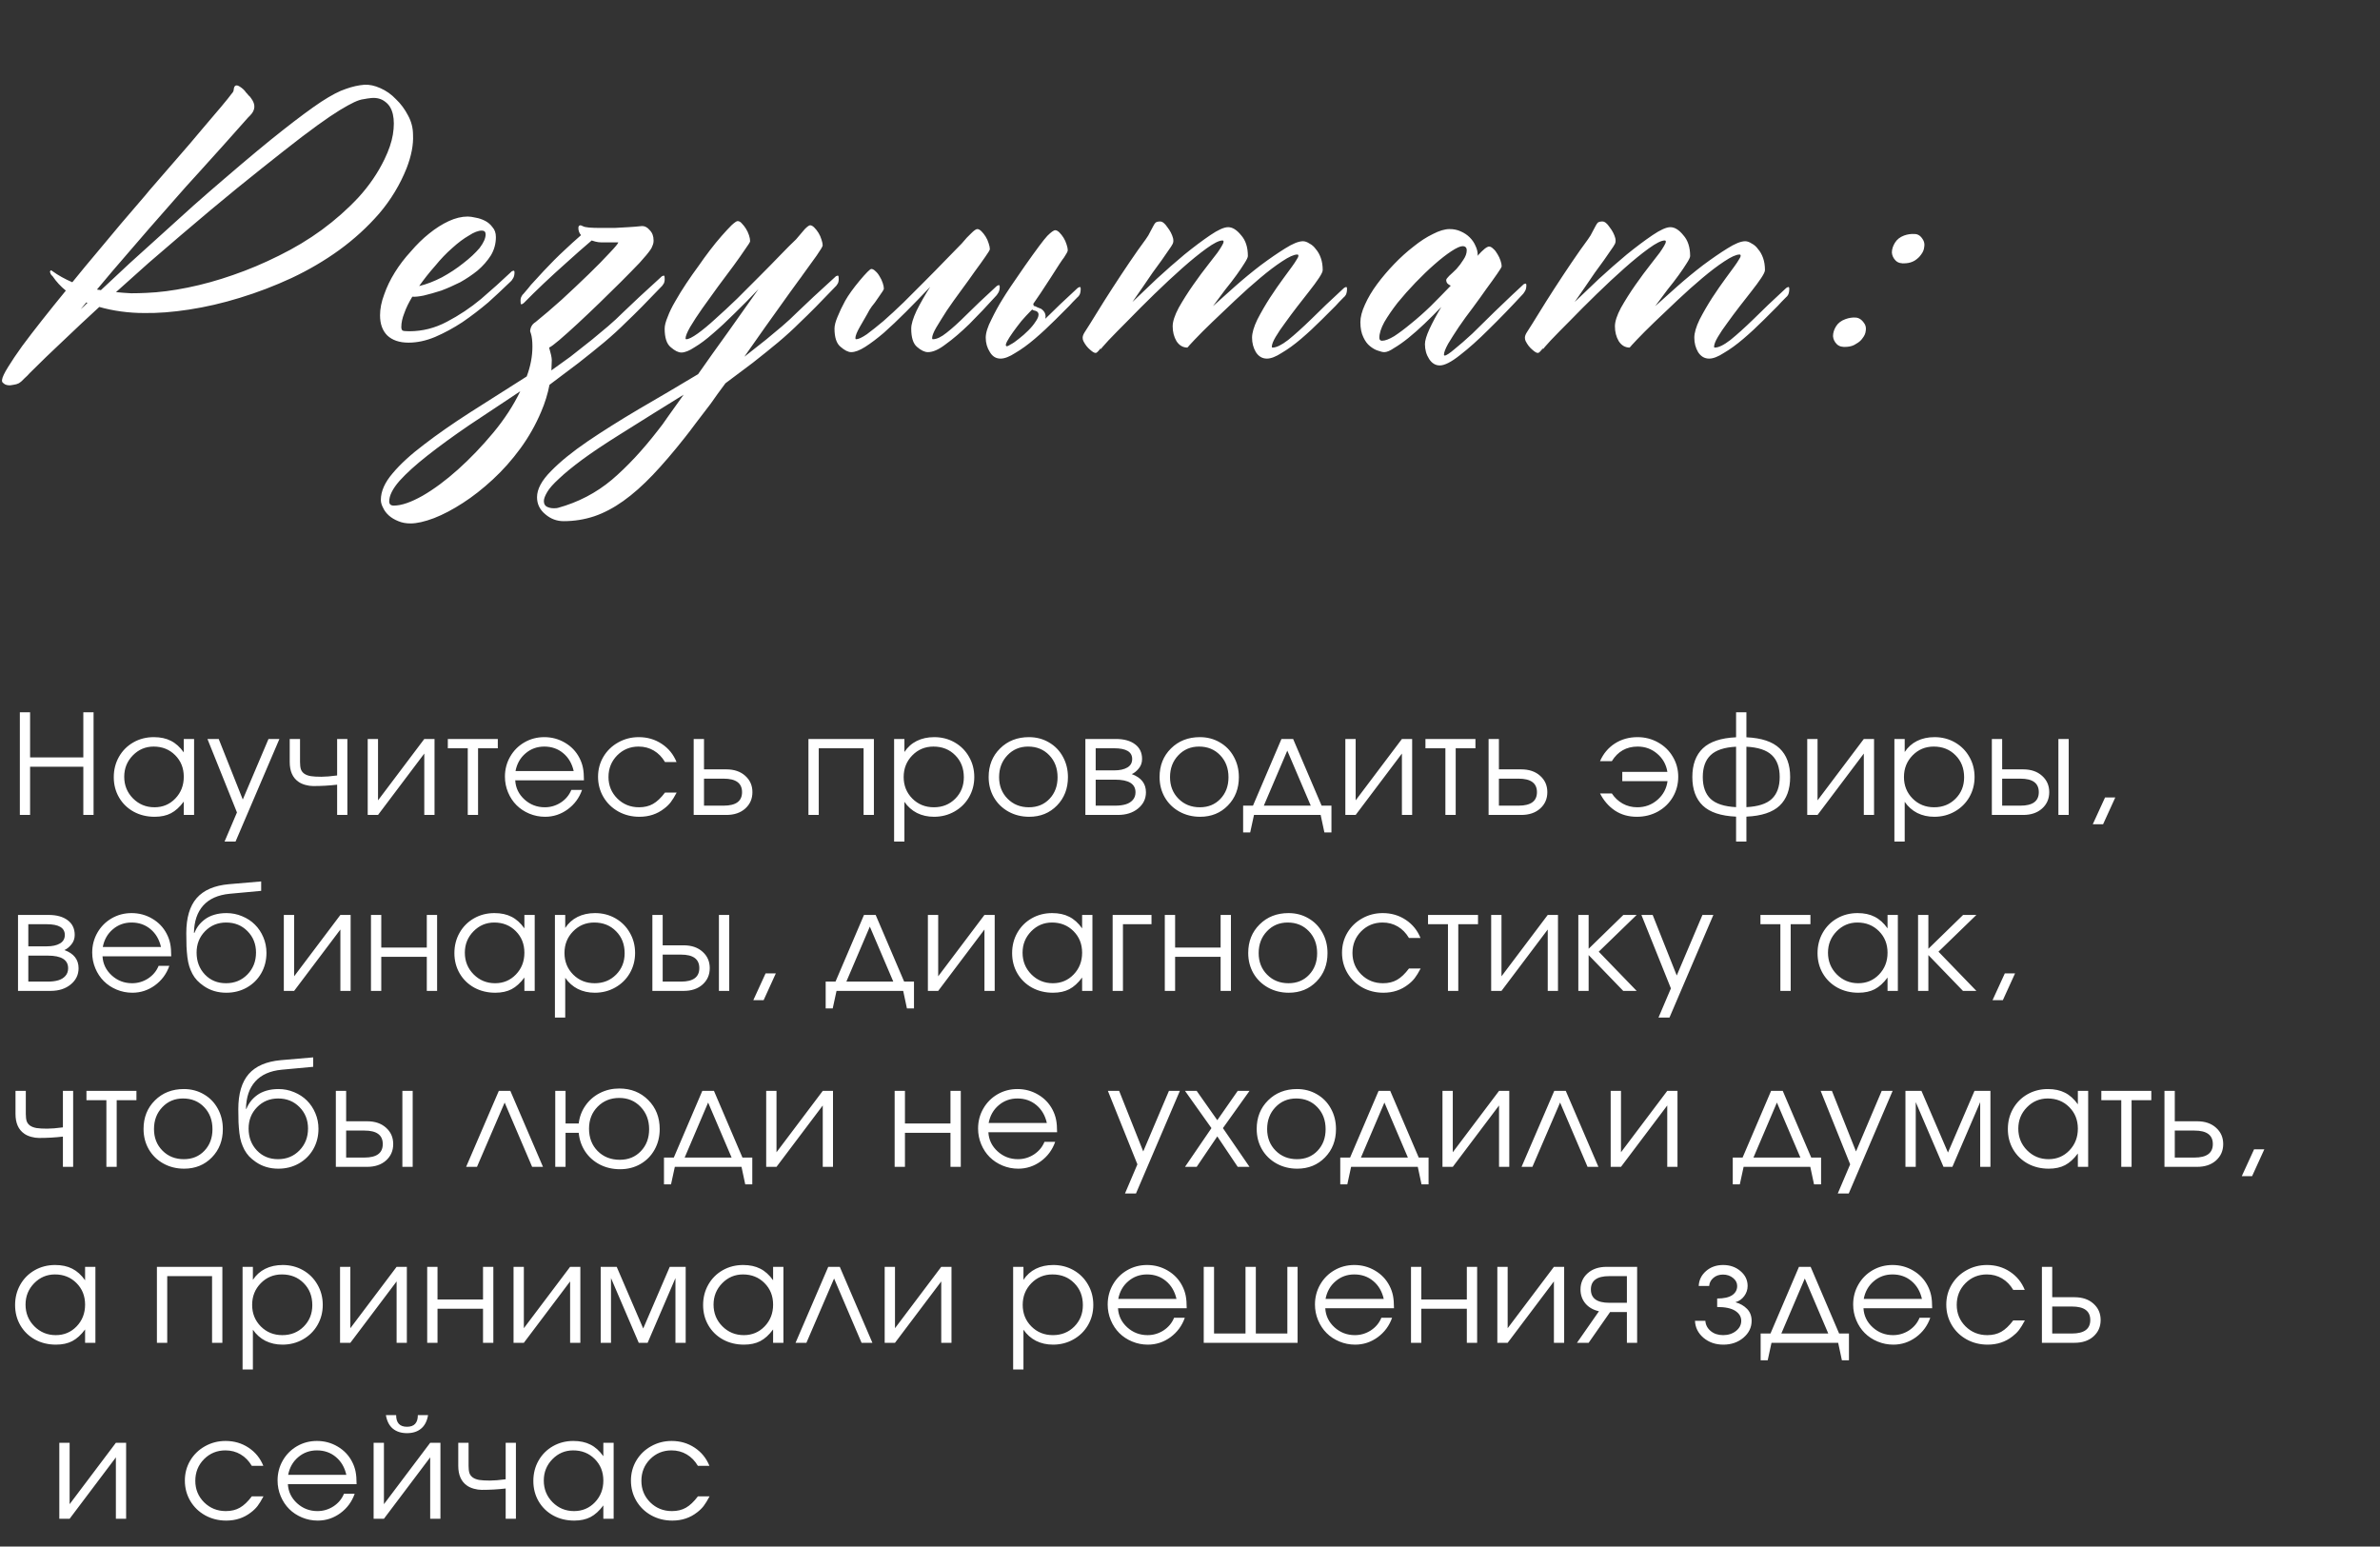
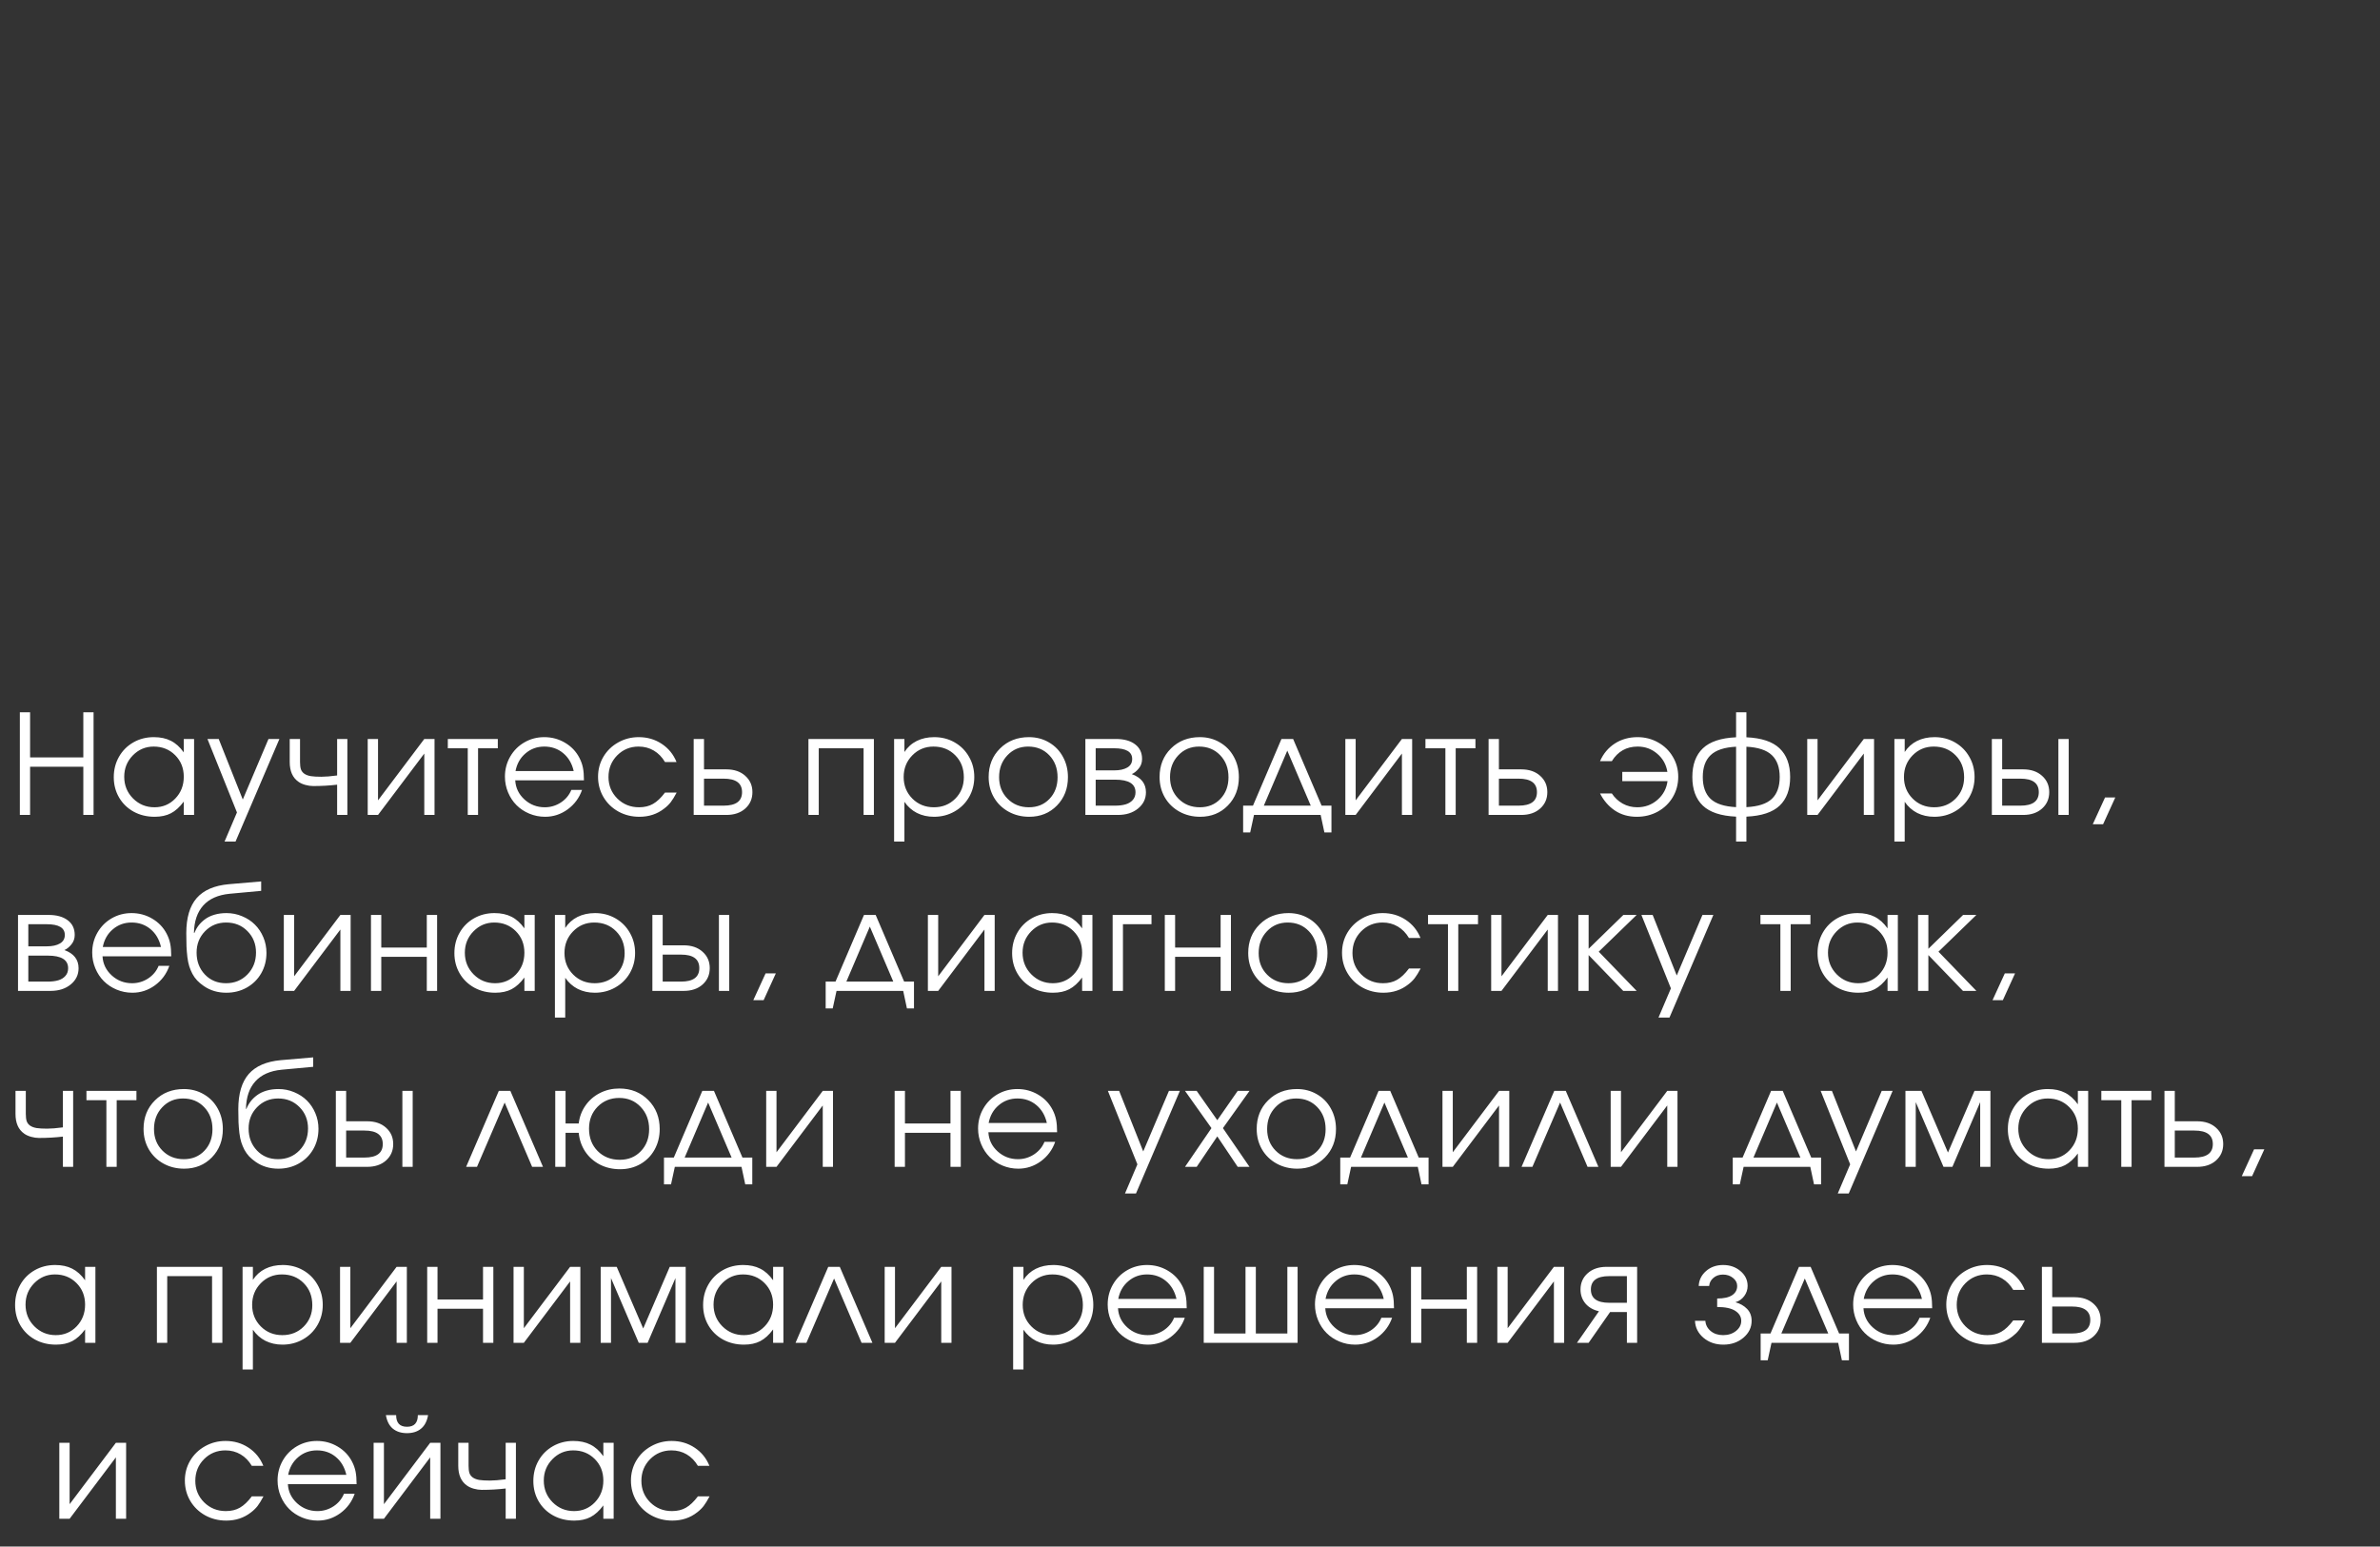
<svg xmlns="http://www.w3.org/2000/svg" width="257" height="167" viewBox="0 0 257 167" fill="none">
  <rect x="0" y="0" width="257" height="167" fill="#333333" stroke="none" />
  <path d="M2.143 88C2.143 88 2.143 84.306 2.143 76.918C2.143 76.918 2.511 76.918 3.249 76.918C3.249 76.918 3.249 78.542 3.249 81.789C3.249 81.789 5.165 81.789 8.998 81.789C8.998 81.789 8.998 80.165 8.998 76.918C8.998 76.918 9.367 76.918 10.104 76.918C10.104 76.918 10.104 80.612 10.104 88C10.104 88 9.735 88 8.998 88C8.998 88 8.998 86.264 8.998 82.793C8.998 82.793 7.082 82.793 3.249 82.793C3.249 82.793 3.249 84.528 3.249 88C3.249 88 2.88 88 2.143 88ZM20.958 79.797C20.958 79.797 20.958 82.531 20.958 88C20.958 88 20.587 88 19.845 88C19.845 88 19.845 87.519 19.845 86.557C19.41 87.143 18.949 87.563 18.461 87.817C17.977 88.071 17.389 88.198 16.695 88.198C15.861 88.198 15.106 88.015 14.432 87.648C13.763 87.277 13.239 86.767 12.858 86.118C12.477 85.463 12.286 84.731 12.286 83.92C12.286 83.11 12.474 82.375 12.85 81.716C13.226 81.057 13.744 80.539 14.403 80.163C15.062 79.787 15.797 79.599 16.608 79.599C17.325 79.599 17.941 79.731 18.453 79.995C18.971 80.253 19.435 80.671 19.845 81.247V79.797H20.958ZM16.593 80.617C15.714 80.617 14.965 80.935 14.344 81.569C13.724 82.204 13.414 82.973 13.414 83.876C13.414 84.799 13.732 85.581 14.366 86.22C15.001 86.855 15.773 87.172 16.681 87.172C17.574 87.172 18.324 86.857 18.929 86.228C19.54 85.593 19.845 84.809 19.845 83.876C19.845 82.944 19.535 82.168 18.915 81.547C18.295 80.927 17.521 80.617 16.593 80.617ZM24.247 90.878C24.247 90.878 24.693 89.829 25.587 87.729C25.587 87.729 24.525 85.085 22.401 79.797C22.401 79.797 22.806 79.797 23.617 79.797C23.617 79.797 24.483 81.977 26.217 86.337C26.217 86.337 27.142 84.157 28.993 79.797C28.993 79.797 29.386 79.797 30.172 79.797C30.172 79.797 28.592 83.491 25.433 90.878C25.433 90.878 25.038 90.878 24.247 90.878ZM37.51 79.797C37.51 79.797 37.51 82.531 37.51 88C37.51 88 37.142 88 36.404 88C36.404 88 36.404 86.911 36.404 84.733C35.574 84.831 34.712 84.88 33.819 84.88C33.55 84.88 33.265 84.838 32.962 84.755C32.659 84.668 32.415 84.555 32.23 84.418C31.6 83.984 31.285 83.273 31.285 82.287V79.797C31.285 79.797 31.656 79.797 32.398 79.797C32.398 79.797 32.398 80.627 32.398 82.287C32.398 82.614 32.43 82.876 32.493 83.071C32.562 83.266 32.686 83.427 32.867 83.554C33.047 83.676 33.279 83.762 33.563 83.811C33.851 83.855 34.231 83.876 34.705 83.876C35.14 83.876 35.706 83.83 36.404 83.737V79.797H37.51ZM45.816 79.797C45.816 79.797 46.184 79.797 46.922 79.797C46.922 79.797 46.922 82.531 46.922 88C46.922 88 46.553 88 45.816 88C45.816 88 45.816 85.79 45.816 81.372C45.816 81.372 44.151 83.581 40.821 88C40.821 88 40.45 88 39.707 88C39.707 88 39.707 85.266 39.707 79.797C39.707 79.797 40.078 79.797 40.821 79.797C40.821 79.797 40.821 82.006 40.821 86.425C40.821 86.425 42.486 84.216 45.816 79.797ZM53.755 80.8C53.755 80.8 53.044 80.8 51.623 80.8C51.623 80.8 51.623 83.2 51.623 88C51.623 88 51.252 88 50.51 88C50.51 88 50.51 85.6 50.51 80.8C50.51 80.8 49.792 80.8 48.357 80.8C48.357 80.8 48.357 80.466 48.357 79.797C48.357 79.797 50.156 79.797 53.755 79.797C53.755 79.797 53.755 80.131 53.755 80.8ZM63.056 84.265C63.056 84.265 60.583 84.265 55.637 84.265C55.681 85.075 56.013 85.764 56.633 86.33C57.253 86.892 57.986 87.172 58.83 87.172C59.455 87.172 60.031 87.001 60.559 86.66C61.086 86.313 61.465 85.859 61.694 85.297H62.851C62.548 86.162 62.031 86.862 61.298 87.399C60.566 87.932 59.753 88.198 58.86 88.198C58.264 88.198 57.697 88.085 57.16 87.861C56.623 87.636 56.162 87.331 55.776 86.945C55.39 86.56 55.085 86.098 54.861 85.561C54.636 85.024 54.524 84.457 54.524 83.862C54.524 83.081 54.712 82.363 55.088 81.709C55.464 81.054 55.976 80.539 56.626 80.163C57.275 79.787 57.99 79.599 58.772 79.599C59.582 79.599 60.327 79.799 61.006 80.2C61.689 80.6 62.209 81.144 62.566 81.833C62.746 82.18 62.873 82.536 62.947 82.902C63.02 83.264 63.056 83.718 63.056 84.265ZM55.666 83.261H61.95C61.765 82.446 61.386 81.801 60.815 81.328C60.249 80.854 59.568 80.617 58.772 80.617C57.995 80.617 57.322 80.861 56.75 81.35C56.179 81.833 55.818 82.47 55.666 83.261ZM71.808 85.583C71.808 85.583 72.228 85.583 73.068 85.583C72.834 86.027 72.619 86.376 72.424 86.63C72.228 86.879 71.994 87.106 71.721 87.311C70.969 87.902 70.078 88.198 69.047 88.198C68.217 88.198 67.46 88.01 66.777 87.634C66.093 87.253 65.556 86.733 65.165 86.074C64.775 85.41 64.579 84.677 64.579 83.876C64.579 83.09 64.772 82.37 65.158 81.716C65.549 81.061 66.081 80.546 66.755 80.17C67.429 79.79 68.168 79.599 68.974 79.599C69.902 79.599 70.729 79.841 71.457 80.324C72.189 80.808 72.722 81.462 73.054 82.287H71.808C71.491 81.75 71.088 81.337 70.6 81.049C70.112 80.761 69.565 80.617 68.959 80.617C68.046 80.617 67.275 80.935 66.645 81.569C66.02 82.204 65.707 82.983 65.707 83.906C65.707 84.819 66.025 85.593 66.66 86.228C67.299 86.857 68.081 87.172 69.003 87.172C69.589 87.172 70.095 87.05 70.519 86.806C70.949 86.562 71.379 86.154 71.808 85.583ZM76.02 84.082C76.02 84.082 76.02 85.053 76.02 86.997C76.02 86.997 76.728 86.997 78.144 86.997C79.467 86.997 80.129 86.511 80.129 85.539C80.129 84.567 79.467 84.082 78.144 84.082H76.02ZM78.429 83.078C79.279 83.078 79.96 83.31 80.473 83.774C80.99 84.233 81.249 84.821 81.249 85.539C81.249 86.257 80.99 86.848 80.473 87.311C79.96 87.77 79.279 88 78.429 88H74.906V79.797H76.02V83.078H78.429ZM94.366 88C94.366 88 93.995 88 93.253 88C93.253 88 93.253 85.6 93.253 80.8C93.253 80.8 91.639 80.8 88.412 80.8C88.412 80.8 88.412 83.2 88.412 88C88.412 88 88.04 88 87.298 88C87.298 88 87.298 85.266 87.298 79.797C87.298 79.797 89.654 79.797 94.366 79.797C94.366 79.797 94.366 82.531 94.366 88ZM96.549 79.797C96.549 79.797 96.92 79.797 97.662 79.797C97.662 79.797 97.662 80.266 97.662 81.203C98.004 80.681 98.448 80.283 98.995 80.009C99.547 79.736 100.176 79.599 100.884 79.599C101.69 79.599 102.423 79.787 103.082 80.163C103.741 80.539 104.258 81.057 104.634 81.716C105.015 82.37 105.206 83.1 105.206 83.906C105.206 84.702 105.015 85.429 104.634 86.088C104.254 86.743 103.729 87.258 103.06 87.634C102.396 88.01 101.661 88.198 100.855 88.198C100.176 88.198 99.564 88.061 99.017 87.788C98.475 87.509 98.023 87.109 97.662 86.586V90.878H96.549V79.797ZM100.797 80.617C99.893 80.617 99.132 80.935 98.511 81.569C97.891 82.204 97.581 82.983 97.581 83.906C97.581 84.829 97.894 85.605 98.519 86.235C99.144 86.86 99.918 87.172 100.841 87.172C101.763 87.172 102.532 86.865 103.148 86.249C103.768 85.629 104.078 84.858 104.078 83.935C104.078 82.968 103.768 82.175 103.148 81.555C102.532 80.93 101.749 80.617 100.797 80.617ZM111.109 79.599C111.905 79.599 112.622 79.787 113.262 80.163C113.907 80.534 114.41 81.049 114.771 81.709C115.137 82.368 115.32 83.105 115.32 83.92C115.32 85.151 114.925 86.171 114.134 86.982C113.343 87.793 112.344 88.198 111.138 88.198C110.313 88.198 109.566 88.012 108.897 87.641C108.228 87.27 107.703 86.757 107.322 86.103C106.946 85.449 106.758 84.716 106.758 83.906C106.758 82.661 107.168 81.633 107.989 80.822C108.809 80.007 109.849 79.599 111.109 79.599ZM111.021 80.617C110.122 80.617 109.375 80.932 108.78 81.562C108.184 82.187 107.886 82.973 107.886 83.92C107.886 84.858 108.191 85.634 108.802 86.249C109.412 86.865 110.181 87.172 111.109 87.172C112.012 87.172 112.752 86.87 113.328 86.264C113.909 85.654 114.2 84.877 114.2 83.935C114.2 82.968 113.902 82.175 113.306 81.555C112.71 80.93 111.949 80.617 111.021 80.617ZM118.316 84.191C118.316 84.191 118.316 85.126 118.316 86.997C118.316 86.997 119.019 86.997 120.425 86.997C120.855 86.997 121.228 86.95 121.546 86.857C121.863 86.765 122.119 86.608 122.315 86.389C122.515 86.169 122.615 85.891 122.615 85.554C122.615 84.645 121.885 84.191 120.425 84.191H118.316ZM123.325 81.957C123.325 82.353 123.206 82.695 122.966 82.983C122.732 83.271 122.481 83.474 122.212 83.591C123.233 83.962 123.743 84.616 123.743 85.554C123.743 86.257 123.46 86.84 122.893 87.304C122.332 87.768 121.604 88 120.711 88H117.202V79.797H120.491C121.37 79.797 122.061 79.987 122.564 80.368C123.071 80.744 123.325 81.274 123.325 81.957ZM122.256 81.957C122.256 81.186 121.607 80.8 120.308 80.8H118.316C118.316 80.8 118.316 81.596 118.316 83.188C118.316 83.188 118.98 83.188 120.308 83.188C120.908 83.188 121.382 83.085 121.729 82.88C122.08 82.675 122.256 82.368 122.256 81.957ZM129.565 79.599C130.361 79.599 131.079 79.787 131.719 80.163C132.363 80.534 132.866 81.049 133.227 81.709C133.594 82.368 133.777 83.105 133.777 83.92C133.777 85.151 133.381 86.171 132.59 86.982C131.799 87.793 130.801 88.198 129.595 88.198C128.769 88.198 128.022 88.012 127.353 87.641C126.684 87.27 126.159 86.757 125.779 86.103C125.403 85.449 125.215 84.716 125.215 83.906C125.215 82.661 125.625 81.633 126.445 80.822C127.265 80.007 128.305 79.599 129.565 79.599ZM129.477 80.617C128.579 80.617 127.832 80.932 127.236 81.562C126.64 82.187 126.343 82.973 126.343 83.92C126.343 84.858 126.648 85.634 127.258 86.249C127.868 86.865 128.637 87.172 129.565 87.172C130.469 87.172 131.208 86.87 131.784 86.264C132.366 85.654 132.656 84.877 132.656 83.935C132.656 82.968 132.358 82.175 131.762 81.555C131.167 80.93 130.405 80.617 129.477 80.617ZM142.609 88C142.609 88 140.209 88 135.41 88C135.41 88 135.273 88.63 135 89.89C135 89.89 134.746 89.89 134.238 89.89C134.238 89.89 134.238 88.925 134.238 86.997C134.238 86.997 134.592 86.997 135.3 86.997C135.3 86.997 136.325 84.597 138.376 79.797C138.376 79.797 138.796 79.797 139.636 79.797C139.636 79.797 140.661 82.197 142.712 86.997C142.712 86.997 143.066 86.997 143.774 86.997C143.774 86.997 143.774 87.961 143.774 89.89C143.774 89.89 143.52 89.89 143.012 89.89C143.012 89.89 142.878 89.26 142.609 88ZM141.54 86.997C141.54 86.997 140.695 85.017 139.006 81.057C139.006 81.057 138.161 83.037 136.472 86.997C136.472 86.997 138.161 86.997 141.54 86.997ZM151.383 79.797C151.383 79.797 151.752 79.797 152.489 79.797C152.489 79.797 152.489 82.531 152.489 88C152.489 88 152.121 88 151.383 88C151.383 88 151.383 85.79 151.383 81.372C151.383 81.372 149.718 83.581 146.388 88C146.388 88 146.017 88 145.275 88C145.275 88 145.275 85.266 145.275 79.797C145.275 79.797 145.646 79.797 146.388 79.797C146.388 79.797 146.388 82.006 146.388 86.425C146.388 86.425 148.053 84.216 151.383 79.797ZM159.323 80.8C159.323 80.8 158.612 80.8 157.191 80.8C157.191 80.8 157.191 83.2 157.191 88C157.191 88 156.82 88 156.078 88C156.078 88 156.078 85.6 156.078 80.8C156.078 80.8 155.36 80.8 153.925 80.8C153.925 80.8 153.925 80.466 153.925 79.797C153.925 79.797 155.724 79.797 159.323 79.797C159.323 79.797 159.323 80.131 159.323 80.8ZM161.857 84.082C161.857 84.082 161.857 85.053 161.857 86.997C161.857 86.997 162.565 86.997 163.981 86.997C165.304 86.997 165.965 86.511 165.965 85.539C165.965 84.567 165.304 84.082 163.981 84.082H161.857ZM164.266 83.078C165.116 83.078 165.797 83.31 166.31 83.774C166.827 84.233 167.086 84.821 167.086 85.539C167.086 86.257 166.827 86.848 166.31 87.311C165.797 87.77 165.116 88 164.266 88H160.743V79.797H161.857V83.078H164.266ZM174.051 85.678C174.358 86.142 174.749 86.508 175.223 86.777C175.701 87.04 176.226 87.172 176.797 87.172C177.637 87.172 178.365 86.904 178.98 86.367C179.595 85.83 179.957 85.158 180.064 84.353H175.179V83.349C175.179 83.349 176.802 83.349 180.049 83.349C179.922 82.558 179.559 81.906 178.958 81.394C178.357 80.876 177.652 80.617 176.841 80.617C175.63 80.617 174.7 81.142 174.051 82.192H172.776C173.133 81.381 173.665 80.747 174.373 80.288C175.086 79.829 175.904 79.599 176.827 79.599C177.632 79.599 178.372 79.79 179.046 80.17C179.72 80.546 180.25 81.061 180.635 81.716C181.026 82.37 181.221 83.09 181.221 83.876C181.221 84.677 181.026 85.41 180.635 86.074C180.245 86.733 179.708 87.253 179.024 87.634C178.34 88.01 177.583 88.198 176.753 88.198C175.845 88.198 175.054 87.973 174.38 87.524C173.711 87.075 173.177 86.46 172.776 85.678H174.051ZM187.468 76.918C187.468 76.918 187.84 76.918 188.582 76.918C188.582 76.918 188.582 77.817 188.582 79.614C190.213 79.687 191.406 80.085 192.163 80.808C192.925 81.53 193.306 82.563 193.306 83.906C193.306 85.244 192.927 86.274 192.171 86.997C191.414 87.714 190.217 88.11 188.582 88.183V90.878H187.468C187.468 90.878 187.468 89.98 187.468 88.183C185.833 88.11 184.636 87.714 183.88 86.997C183.123 86.274 182.744 85.244 182.744 83.906C182.744 82.563 183.123 81.53 183.88 80.808C184.641 80.085 185.838 79.687 187.468 79.614V76.918ZM187.468 80.632C186.204 80.695 185.288 80.998 184.722 81.54C184.155 82.077 183.872 82.866 183.872 83.906C183.872 84.941 184.153 85.727 184.715 86.264C185.281 86.796 186.199 87.094 187.468 87.158V80.632ZM188.582 87.158C189.851 87.094 190.767 86.796 191.328 86.264C191.895 85.727 192.178 84.941 192.178 83.906C192.178 82.866 191.895 82.077 191.328 81.54C190.762 80.998 189.846 80.695 188.582 80.632V87.158ZM201.26 79.797C201.26 79.797 201.628 79.797 202.366 79.797C202.366 79.797 202.366 82.531 202.366 88C202.366 88 201.997 88 201.26 88C201.26 88 201.26 85.79 201.26 81.372C201.26 81.372 199.595 83.581 196.265 88C196.265 88 195.893 88 195.151 88C195.151 88 195.151 85.266 195.151 79.797C195.151 79.797 195.522 79.797 196.265 79.797C196.265 79.797 196.265 82.006 196.265 86.425C196.265 86.425 197.93 84.216 201.26 79.797ZM204.563 79.797C204.563 79.797 204.934 79.797 205.676 79.797C205.676 79.797 205.676 80.266 205.676 81.203C206.018 80.681 206.462 80.283 207.009 80.009C207.561 79.736 208.191 79.599 208.899 79.599C209.704 79.599 210.437 79.787 211.096 80.163C211.755 80.539 212.273 81.057 212.649 81.716C213.029 82.37 213.22 83.1 213.22 83.906C213.22 84.702 213.029 85.429 212.649 86.088C212.268 86.743 211.743 87.258 211.074 87.634C210.41 88.01 209.675 88.198 208.869 88.198C208.191 88.198 207.578 88.061 207.031 87.788C206.489 87.509 206.037 87.109 205.676 86.586V90.878H204.563V79.797ZM208.811 80.617C207.907 80.617 207.146 80.935 206.525 81.569C205.905 82.204 205.595 82.983 205.595 83.906C205.595 84.829 205.908 85.605 206.533 86.235C207.158 86.86 207.932 87.172 208.855 87.172C209.777 87.172 210.546 86.865 211.162 86.249C211.782 85.629 212.092 84.858 212.092 83.935C212.092 82.968 211.782 82.175 211.162 81.555C210.546 80.93 209.763 80.617 208.811 80.617ZM216.2 84.082C216.2 84.082 216.2 85.053 216.2 86.997C216.2 86.997 216.86 86.997 218.178 86.997C219.496 86.997 220.156 86.511 220.156 85.539C220.156 84.567 219.496 84.082 218.178 84.082H216.2ZM218.464 83.078C219.313 83.078 219.994 83.31 220.507 83.774C221.025 84.233 221.283 84.821 221.283 85.539C221.283 86.257 221.025 86.848 220.507 87.311C219.994 87.77 219.313 88 218.464 88H215.087V79.797H216.2V83.078H218.464ZM223.386 79.797V88H222.272V79.797H223.386ZM225.985 89.003C225.985 89.003 226.427 88.039 227.311 86.11C227.311 86.11 227.68 86.11 228.417 86.11C228.417 86.11 227.978 87.075 227.099 89.003C227.099 89.003 226.728 89.003 225.985 89.003ZM3.058 103.191C3.058 103.191 3.058 104.126 3.058 105.997C3.058 105.997 3.761 105.997 5.167 105.997C5.597 105.997 5.971 105.95 6.288 105.857C6.605 105.765 6.862 105.608 7.057 105.389C7.257 105.169 7.357 104.891 7.357 104.554C7.357 103.646 6.627 103.191 5.167 103.191H3.058ZM8.068 100.958C8.068 101.353 7.948 101.695 7.709 101.983C7.475 102.271 7.223 102.474 6.955 102.591C7.975 102.962 8.485 103.616 8.485 104.554C8.485 105.257 8.202 105.84 7.636 106.304C7.074 106.768 6.347 107 5.453 107H1.945V98.797H5.233C6.112 98.797 6.803 98.987 7.306 99.368C7.814 99.744 8.068 100.274 8.068 100.958ZM6.999 100.958C6.999 100.186 6.349 99.8 5.05 99.8H3.058C3.058 99.8 3.058 100.596 3.058 102.188C3.058 102.188 3.722 102.188 5.05 102.188C5.651 102.188 6.125 102.085 6.471 101.88C6.823 101.675 6.999 101.368 6.999 100.958ZM18.49 103.265C18.49 103.265 16.017 103.265 11.07 103.265C11.114 104.075 11.447 104.764 12.067 105.33C12.687 105.892 13.419 106.172 14.264 106.172C14.889 106.172 15.465 106.001 15.992 105.66C16.52 105.313 16.898 104.859 17.128 104.297H18.285C17.982 105.162 17.465 105.862 16.732 106.399C16 106.932 15.187 107.198 14.293 107.198C13.697 107.198 13.131 107.085 12.594 106.861C12.057 106.636 11.595 106.331 11.21 105.945C10.824 105.56 10.519 105.098 10.294 104.561C10.069 104.024 9.957 103.458 9.957 102.862C9.957 102.081 10.145 101.363 10.521 100.708C10.897 100.054 11.41 99.539 12.059 99.163C12.709 98.787 13.424 98.599 14.205 98.599C15.016 98.599 15.76 98.799 16.439 99.2C17.123 99.6 17.643 100.145 17.999 100.833C18.18 101.18 18.307 101.536 18.38 101.902C18.453 102.264 18.49 102.718 18.49 103.265ZM11.1 102.261H17.384C17.198 101.446 16.82 100.801 16.249 100.328C15.682 99.854 15.001 99.617 14.205 99.617C13.429 99.617 12.755 99.861 12.184 100.35C11.613 100.833 11.251 101.47 11.1 102.261ZM28.202 96.197C28.202 96.197 27.066 96.302 24.796 96.512C23.546 96.634 22.596 97.056 21.947 97.779C21.302 98.497 20.968 99.481 20.943 100.73L20.987 100.745C21.104 100.452 21.256 100.184 21.441 99.939C21.632 99.69 21.866 99.463 22.144 99.258C22.423 99.053 22.757 98.892 23.148 98.775C23.543 98.658 23.978 98.599 24.452 98.599C25.047 98.599 25.611 98.711 26.143 98.936C26.681 99.156 27.14 99.456 27.52 99.837C27.906 100.218 28.211 100.674 28.436 101.207C28.66 101.734 28.773 102.295 28.773 102.891C28.773 103.702 28.585 104.437 28.209 105.096C27.833 105.75 27.313 106.265 26.649 106.641C25.99 107.012 25.252 107.198 24.437 107.198C23.514 107.198 22.703 106.956 22.005 106.473C21.727 106.282 21.488 106.082 21.288 105.872C21.087 105.657 20.916 105.418 20.775 105.154C20.638 104.891 20.526 104.622 20.438 104.349C20.35 104.07 20.282 103.738 20.233 103.353C20.189 102.962 20.157 102.574 20.138 102.188C20.123 101.797 20.116 101.326 20.116 100.774C20.116 99.105 20.489 97.84 21.236 96.981C21.988 96.121 23.145 95.621 24.708 95.479L28.202 95.179V96.197ZM24.408 106.172C25.331 106.172 26.099 105.857 26.715 105.228C27.335 104.593 27.645 103.804 27.645 102.862C27.645 101.939 27.337 101.167 26.722 100.547C26.112 99.927 25.345 99.617 24.422 99.617C23.514 99.617 22.755 99.93 22.144 100.555C21.534 101.18 21.229 101.949 21.229 102.862C21.229 103.809 21.527 104.598 22.122 105.228C22.718 105.857 23.48 106.172 24.408 106.172ZM36.756 98.797C36.756 98.797 37.125 98.797 37.862 98.797C37.862 98.797 37.862 101.531 37.862 107C37.862 107 37.493 107 36.756 107C36.756 107 36.756 104.791 36.756 100.372C36.756 100.372 35.091 102.581 31.761 107C31.761 107 31.39 107 30.648 107C30.648 107 30.648 104.266 30.648 98.797C30.648 98.797 31.019 98.797 31.761 98.797C31.761 98.797 31.761 101.006 31.761 105.425C31.761 105.425 33.426 103.216 36.756 98.797ZM47.2 107C47.2 107 46.829 107 46.087 107C46.087 107 46.087 105.774 46.087 103.323C46.087 103.323 44.449 103.323 41.172 103.323C41.172 103.323 41.172 104.549 41.172 107C41.172 107 40.801 107 40.059 107C40.059 107 40.059 104.266 40.059 98.797C40.059 98.797 40.43 98.797 41.172 98.797C41.172 98.797 41.172 99.971 41.172 102.32C41.172 102.32 42.81 102.32 46.087 102.32C46.087 102.32 46.087 101.146 46.087 98.797C46.087 98.797 46.458 98.797 47.2 98.797C47.2 98.797 47.2 101.531 47.2 107ZM57.739 98.797C57.739 98.797 57.739 101.531 57.739 107C57.739 107 57.368 107 56.626 107C56.626 107 56.626 106.519 56.626 105.557C56.191 106.143 55.73 106.563 55.242 106.817C54.758 107.071 54.17 107.198 53.477 107.198C52.642 107.198 51.887 107.015 51.213 106.648C50.544 106.277 50.02 105.767 49.639 105.118C49.258 104.463 49.067 103.731 49.067 102.92C49.067 102.11 49.255 101.375 49.631 100.716C50.007 100.057 50.525 99.539 51.184 99.163C51.843 98.787 52.578 98.599 53.389 98.599C54.106 98.599 54.722 98.731 55.234 98.995C55.752 99.253 56.216 99.671 56.626 100.247V98.797H57.739ZM53.374 99.617C52.495 99.617 51.746 99.935 51.126 100.569C50.505 101.204 50.195 101.973 50.195 102.876C50.195 103.799 50.513 104.581 51.148 105.22C51.782 105.855 52.554 106.172 53.462 106.172C54.355 106.172 55.105 105.857 55.71 105.228C56.321 104.593 56.626 103.809 56.626 102.876C56.626 101.944 56.316 101.167 55.696 100.547C55.076 99.927 54.302 99.617 53.374 99.617ZM59.922 98.797C59.922 98.797 60.293 98.797 61.035 98.797C61.035 98.797 61.035 99.266 61.035 100.203C61.377 99.681 61.821 99.283 62.368 99.009C62.92 98.736 63.55 98.599 64.257 98.599C65.063 98.599 65.796 98.787 66.455 99.163C67.114 99.539 67.632 100.057 68.007 100.716C68.388 101.37 68.579 102.1 68.579 102.906C68.579 103.702 68.388 104.429 68.007 105.088C67.627 105.743 67.102 106.258 66.433 106.634C65.769 107.01 65.034 107.198 64.228 107.198C63.55 107.198 62.937 107.061 62.39 106.788C61.848 106.509 61.396 106.109 61.035 105.586V109.878H59.922V98.797ZM64.17 99.617C63.266 99.617 62.505 99.935 61.885 100.569C61.264 101.204 60.954 101.983 60.954 102.906C60.954 103.829 61.267 104.605 61.892 105.235C62.517 105.86 63.291 106.172 64.214 106.172C65.136 106.172 65.906 105.865 66.521 105.25C67.141 104.629 67.451 103.858 67.451 102.935C67.451 101.968 67.141 101.175 66.521 100.555C65.906 99.93 65.122 99.617 64.17 99.617ZM71.559 103.082C71.559 103.082 71.559 104.053 71.559 105.997C71.559 105.997 72.219 105.997 73.537 105.997C74.855 105.997 75.514 105.511 75.514 104.539C75.514 103.567 74.855 103.082 73.537 103.082H71.559ZM73.823 102.078C74.672 102.078 75.353 102.31 75.866 102.774C76.384 103.233 76.642 103.821 76.642 104.539C76.642 105.257 76.384 105.848 75.866 106.312C75.353 106.771 74.672 107 73.823 107H70.446V98.797H71.559V102.078H73.823ZM78.745 98.797V107H77.631V98.797H78.745ZM81.344 108.003C81.344 108.003 81.786 107.039 82.67 105.11C82.67 105.11 83.039 105.11 83.776 105.11C83.776 105.11 83.337 106.075 82.458 108.003C82.458 108.003 82.087 108.003 81.344 108.003ZM97.53 107C97.53 107 95.13 107 90.331 107C90.331 107 90.194 107.63 89.92 108.89C89.92 108.89 89.666 108.89 89.159 108.89C89.159 108.89 89.159 107.925 89.159 105.997C89.159 105.997 89.513 105.997 90.221 105.997C90.221 105.997 91.246 103.597 93.297 98.797C93.297 98.797 93.717 98.797 94.557 98.797C94.557 98.797 95.582 101.197 97.633 105.997C97.633 105.997 97.987 105.997 98.695 105.997C98.695 105.997 98.695 106.961 98.695 108.89C98.695 108.89 98.441 108.89 97.933 108.89C97.933 108.89 97.799 108.26 97.53 107ZM96.461 105.997C96.461 105.997 95.616 104.017 93.927 100.057C93.927 100.057 93.082 102.037 91.393 105.997C91.393 105.997 93.082 105.997 96.461 105.997ZM106.304 98.797C106.304 98.797 106.673 98.797 107.41 98.797C107.41 98.797 107.41 101.531 107.41 107C107.41 107 107.042 107 106.304 107C106.304 107 106.304 104.791 106.304 100.372C106.304 100.372 104.639 102.581 101.309 107C101.309 107 100.938 107 100.196 107C100.196 107 100.196 104.266 100.196 98.797C100.196 98.797 100.567 98.797 101.309 98.797C101.309 98.797 101.309 101.006 101.309 105.425C101.309 105.425 102.974 103.216 106.304 98.797ZM117.964 98.797C117.964 98.797 117.964 101.531 117.964 107C117.964 107 117.593 107 116.851 107C116.851 107 116.851 106.519 116.851 105.557C116.416 106.143 115.955 106.563 115.467 106.817C114.983 107.071 114.395 107.198 113.702 107.198C112.867 107.198 112.112 107.015 111.438 106.648C110.769 106.277 110.245 105.767 109.864 105.118C109.483 104.463 109.292 103.731 109.292 102.92C109.292 102.11 109.48 101.375 109.856 100.716C110.232 100.057 110.75 99.539 111.409 99.163C112.068 98.787 112.803 98.599 113.614 98.599C114.331 98.599 114.947 98.731 115.459 98.995C115.977 99.253 116.441 99.671 116.851 100.247V98.797H117.964ZM113.599 99.617C112.72 99.617 111.971 99.935 111.35 100.569C110.73 101.204 110.42 101.973 110.42 102.876C110.42 103.799 110.738 104.581 111.372 105.22C112.007 105.855 112.779 106.172 113.687 106.172C114.58 106.172 115.33 105.857 115.935 105.228C116.546 104.593 116.851 103.809 116.851 102.876C116.851 101.944 116.541 101.167 115.921 100.547C115.301 99.927 114.527 99.617 113.599 99.617ZM124.343 98.797C124.343 98.797 124.343 99.131 124.343 99.8C124.343 99.8 123.316 99.8 121.26 99.8C121.26 99.8 121.26 102.2 121.26 107C121.26 107 120.889 107 120.147 107C120.147 107 120.147 104.266 120.147 98.797C120.147 98.797 121.546 98.797 124.343 98.797ZM132.92 107C132.92 107 132.549 107 131.806 107C131.806 107 131.806 105.774 131.806 103.323C131.806 103.323 130.168 103.323 126.892 103.323C126.892 103.323 126.892 104.549 126.892 107C126.892 107 126.521 107 125.779 107C125.779 107 125.779 104.266 125.779 98.797C125.779 98.797 126.15 98.797 126.892 98.797C126.892 98.797 126.892 99.971 126.892 102.32C126.892 102.32 128.53 102.32 131.806 102.32C131.806 102.32 131.806 101.146 131.806 98.797C131.806 98.797 132.178 98.797 132.92 98.797C132.92 98.797 132.92 101.531 132.92 107ZM139.138 98.599C139.934 98.599 140.651 98.787 141.291 99.163C141.936 99.534 142.438 100.049 142.8 100.708C143.166 101.368 143.349 102.105 143.349 102.92C143.349 104.151 142.954 105.171 142.163 105.982C141.372 106.792 140.373 107.198 139.167 107.198C138.342 107.198 137.595 107.012 136.926 106.641C136.257 106.27 135.732 105.757 135.351 105.103C134.975 104.449 134.787 103.716 134.787 102.906C134.787 101.661 135.197 100.633 136.018 99.822C136.838 99.007 137.878 98.599 139.138 98.599ZM139.05 99.617C138.151 99.617 137.404 99.932 136.809 100.562C136.213 101.187 135.915 101.973 135.915 102.92C135.915 103.858 136.22 104.634 136.831 105.25C137.441 105.865 138.21 106.172 139.138 106.172C140.041 106.172 140.781 105.87 141.357 105.264C141.938 104.654 142.229 103.877 142.229 102.935C142.229 101.968 141.931 101.175 141.335 100.555C140.739 99.93 139.978 99.617 139.05 99.617ZM152.145 104.583C152.145 104.583 152.565 104.583 153.405 104.583C153.171 105.027 152.956 105.376 152.76 105.63C152.565 105.879 152.331 106.106 152.057 106.312C151.305 106.902 150.414 107.198 149.384 107.198C148.554 107.198 147.797 107.01 147.113 106.634C146.43 106.253 145.893 105.733 145.502 105.074C145.112 104.41 144.916 103.677 144.916 102.876C144.916 102.09 145.109 101.37 145.495 100.716C145.885 100.062 146.418 99.546 147.092 99.17C147.765 98.79 148.505 98.599 149.311 98.599C150.238 98.599 151.066 98.841 151.794 99.324C152.526 99.808 153.058 100.462 153.39 101.287H152.145C151.828 100.75 151.425 100.337 150.937 100.049C150.448 99.761 149.902 99.617 149.296 99.617C148.383 99.617 147.612 99.935 146.982 100.569C146.357 101.204 146.044 101.983 146.044 102.906C146.044 103.819 146.362 104.593 146.996 105.228C147.636 105.857 148.417 106.172 149.34 106.172C149.926 106.172 150.431 106.05 150.856 105.806C151.286 105.562 151.716 105.154 152.145 104.583ZM159.601 99.8C159.601 99.8 158.891 99.8 157.47 99.8C157.47 99.8 157.47 102.2 157.47 107C157.47 107 157.099 107 156.356 107C156.356 107 156.356 104.6 156.356 99.8C156.356 99.8 155.639 99.8 154.203 99.8C154.203 99.8 154.203 99.466 154.203 98.797C154.203 98.797 156.002 98.797 159.601 98.797C159.601 98.797 159.601 99.131 159.601 99.8ZM167.13 98.797C167.13 98.797 167.499 98.797 168.236 98.797C168.236 98.797 168.236 101.531 168.236 107C168.236 107 167.867 107 167.13 107C167.13 107 167.13 104.791 167.13 100.372C167.13 100.372 165.465 102.581 162.135 107C162.135 107 161.764 107 161.022 107C161.022 107 161.022 104.266 161.022 98.797C161.022 98.797 161.393 98.797 162.135 98.797C162.135 98.797 162.135 101.006 162.135 105.425C162.135 105.425 163.8 103.216 167.13 98.797ZM170.433 98.797C170.433 98.797 170.804 98.797 171.546 98.797C171.546 98.797 171.546 100.015 171.546 102.452C171.546 102.452 172.796 101.233 175.296 98.797C175.296 98.797 175.775 98.797 176.732 98.797C176.732 98.797 175.367 100.12 172.637 102.767C172.637 102.767 174.002 104.178 176.732 107C176.732 107 176.248 107 175.282 107C175.282 107 174.036 105.711 171.546 103.133C171.546 103.133 171.546 104.422 171.546 107C171.546 107 171.175 107 170.433 107C170.433 107 170.433 104.266 170.433 98.797ZM179.09 109.878C179.09 109.878 179.537 108.829 180.43 106.729C180.43 106.729 179.368 104.085 177.244 98.797C177.244 98.797 177.649 98.797 178.46 98.797C178.46 98.797 179.327 100.977 181.06 105.337C181.06 105.337 181.985 103.157 183.836 98.797C183.836 98.797 184.229 98.797 185.015 98.797C185.015 98.797 183.436 102.491 180.276 109.878C180.276 109.878 179.881 109.878 179.09 109.878ZM195.496 99.8C195.496 99.8 194.785 99.8 193.364 99.8C193.364 99.8 193.364 102.2 193.364 107C193.364 107 192.993 107 192.251 107C192.251 107 192.251 104.6 192.251 99.8C192.251 99.8 191.533 99.8 190.098 99.8C190.098 99.8 190.098 99.466 190.098 98.797C190.098 98.797 191.897 98.797 195.496 98.797C195.496 98.797 195.496 99.131 195.496 99.8ZM204.936 98.797C204.936 98.797 204.936 101.531 204.936 107C204.936 107 204.565 107 203.823 107C203.823 107 203.823 106.519 203.823 105.557C203.388 106.143 202.927 106.563 202.439 106.817C201.955 107.071 201.367 107.198 200.673 107.198C199.838 107.198 199.084 107.015 198.41 106.648C197.741 106.277 197.216 105.767 196.836 105.118C196.455 104.463 196.264 103.731 196.264 102.92C196.264 102.11 196.452 101.375 196.828 100.716C197.204 100.057 197.722 99.539 198.381 99.163C199.04 98.787 199.775 98.599 200.586 98.599C201.303 98.599 201.919 98.731 202.431 98.995C202.949 99.253 203.413 99.671 203.823 100.247V98.797H204.936ZM200.571 99.617C199.692 99.617 198.942 99.935 198.322 100.569C197.702 101.204 197.392 101.973 197.392 102.876C197.392 103.799 197.71 104.581 198.344 105.22C198.979 105.855 199.751 106.172 200.659 106.172C201.552 106.172 202.302 105.857 202.907 105.228C203.518 104.593 203.823 103.809 203.823 102.876C203.823 101.944 203.513 101.167 202.893 100.547C202.273 99.927 201.499 99.617 200.571 99.617ZM207.118 98.797C207.118 98.797 207.49 98.797 208.232 98.797C208.232 98.797 208.232 100.015 208.232 102.452C208.232 102.452 209.482 101.233 211.982 98.797C211.982 98.797 212.46 98.797 213.417 98.797C213.417 98.797 212.053 100.12 209.323 102.767C209.323 102.767 210.688 104.178 213.417 107C213.417 107 212.934 107 211.967 107C211.967 107 210.722 105.711 208.232 103.133C208.232 103.133 208.232 104.422 208.232 107C208.232 107 207.861 107 207.118 107C207.118 107 207.118 104.266 207.118 98.797ZM215.16 108.003C215.16 108.003 215.602 107.039 216.486 105.11C216.486 105.11 216.854 105.11 217.592 105.11C217.592 105.11 217.152 106.075 216.273 108.003C216.273 108.003 215.902 108.003 215.16 108.003ZM7.899 117.797C7.899 117.797 7.899 120.531 7.899 126C7.899 126 7.531 126 6.793 126C6.793 126 6.793 124.911 6.793 122.733C5.963 122.831 5.102 122.88 4.208 122.88C3.939 122.88 3.654 122.838 3.351 122.755C3.048 122.667 2.804 122.555 2.619 122.418C1.989 121.984 1.674 121.273 1.674 120.287V117.797C1.674 117.797 2.045 117.797 2.787 117.797C2.787 117.797 2.787 118.627 2.787 120.287C2.787 120.614 2.819 120.875 2.882 121.071C2.951 121.266 3.075 121.427 3.256 121.554C3.437 121.676 3.668 121.762 3.952 121.811C4.24 121.854 4.621 121.876 5.094 121.876C5.529 121.876 6.095 121.83 6.793 121.737V117.797H7.899ZM14.733 118.8C14.733 118.8 14.022 118.8 12.601 118.8C12.601 118.8 12.601 121.2 12.601 126C12.601 126 12.23 126 11.488 126C11.488 126 11.488 123.6 11.488 118.8C11.488 118.8 10.77 118.8 9.335 118.8C9.335 118.8 9.335 118.466 9.335 117.797C9.335 117.797 11.134 117.797 14.733 117.797C14.733 117.797 14.733 118.131 14.733 118.8ZM19.852 117.599C20.648 117.599 21.366 117.787 22.005 118.163C22.65 118.534 23.153 119.049 23.514 119.708C23.88 120.368 24.063 121.105 24.063 121.92C24.063 123.151 23.668 124.171 22.877 124.982C22.086 125.792 21.087 126.198 19.881 126.198C19.056 126.198 18.309 126.012 17.64 125.641C16.971 125.27 16.446 124.757 16.065 124.103C15.689 123.449 15.501 122.716 15.501 121.906C15.501 120.661 15.912 119.633 16.732 118.822C17.552 118.007 18.592 117.599 19.852 117.599ZM19.764 118.617C18.866 118.617 18.119 118.932 17.523 119.562C16.927 120.187 16.629 120.973 16.629 121.92C16.629 122.858 16.934 123.634 17.545 124.25C18.155 124.865 18.924 125.172 19.852 125.172C20.755 125.172 21.495 124.87 22.071 124.264C22.652 123.654 22.943 122.877 22.943 121.935C22.943 120.968 22.645 120.175 22.049 119.555C21.453 118.93 20.692 118.617 19.764 118.617ZM33.819 115.197C33.819 115.197 32.684 115.302 30.413 115.512C29.163 115.634 28.213 116.056 27.564 116.779C26.919 117.497 26.585 118.48 26.561 119.73L26.605 119.745C26.722 119.452 26.873 119.184 27.059 118.939C27.249 118.69 27.483 118.463 27.762 118.258C28.04 118.053 28.375 117.892 28.765 117.775C29.161 117.658 29.595 117.599 30.069 117.599C30.665 117.599 31.229 117.711 31.761 117.936C32.298 118.156 32.757 118.456 33.138 118.837C33.523 119.218 33.829 119.674 34.053 120.207C34.278 120.734 34.39 121.295 34.39 121.891C34.39 122.702 34.202 123.437 33.826 124.096C33.45 124.75 32.93 125.265 32.266 125.641C31.607 126.012 30.87 126.198 30.054 126.198C29.131 126.198 28.321 125.956 27.623 125.473C27.344 125.282 27.105 125.082 26.905 124.872C26.705 124.657 26.534 124.418 26.392 124.154C26.256 123.891 26.143 123.622 26.055 123.349C25.967 123.07 25.899 122.738 25.85 122.353C25.806 121.962 25.774 121.574 25.755 121.188C25.74 120.797 25.733 120.326 25.733 119.774C25.733 118.104 26.107 116.84 26.854 115.98C27.606 115.121 28.763 114.621 30.325 114.479L33.819 114.179V115.197ZM30.025 125.172C30.948 125.172 31.717 124.857 32.332 124.228C32.952 123.593 33.262 122.804 33.262 121.862C33.262 120.939 32.955 120.167 32.34 119.547C31.729 118.927 30.962 118.617 30.04 118.617C29.131 118.617 28.372 118.93 27.762 119.555C27.151 120.18 26.846 120.949 26.846 121.862C26.846 122.809 27.144 123.598 27.74 124.228C28.335 124.857 29.097 125.172 30.025 125.172ZM37.378 122.082C37.378 122.082 37.378 123.053 37.378 124.997C37.378 124.997 38.037 124.997 39.356 124.997C40.674 124.997 41.333 124.511 41.333 123.539C41.333 122.567 40.674 122.082 39.356 122.082H37.378ZM39.641 121.078C40.491 121.078 41.172 121.31 41.685 121.774C42.202 122.233 42.461 122.821 42.461 123.539C42.461 124.257 42.202 124.848 41.685 125.312C41.172 125.771 40.491 126 39.641 126H36.265V117.797H37.378V121.078H39.641ZM44.563 117.797V126H43.45V117.797H44.563ZM58.633 126C58.633 126 58.242 126 57.461 126C57.461 126 56.472 123.686 54.494 119.057C54.494 119.057 53.498 121.371 51.506 126C51.506 126 51.115 126 50.334 126C50.334 126 51.511 123.266 53.864 117.797C53.864 117.797 54.279 117.797 55.11 117.797C55.11 117.797 56.284 120.531 58.633 126ZM66.872 118.559C65.934 118.559 65.156 118.874 64.535 119.503C63.915 120.133 63.605 120.924 63.605 121.876C63.605 122.858 63.915 123.664 64.535 124.293C65.16 124.923 65.959 125.238 66.931 125.238C67.853 125.238 68.61 124.928 69.201 124.308C69.797 123.688 70.095 122.897 70.095 121.935C70.095 120.968 69.79 120.165 69.179 119.525C68.569 118.881 67.8 118.559 66.872 118.559ZM66.872 117.541C68.132 117.541 69.174 117.956 69.999 118.786C70.825 119.611 71.237 120.656 71.237 121.92C71.237 122.741 71.052 123.483 70.681 124.147C70.314 124.806 69.804 125.324 69.15 125.7C68.5 126.071 67.77 126.256 66.96 126.256C66.154 126.256 65.424 126.088 64.77 125.751C64.116 125.409 63.591 124.943 63.195 124.352C62.8 123.756 62.565 123.08 62.492 122.323H61.071V126H59.958V117.797H61.071V121.32H62.492C62.575 120.602 62.817 119.958 63.217 119.386C63.618 118.81 64.138 118.358 64.777 118.031C65.417 117.704 66.115 117.541 66.872 117.541ZM80.07 126C80.07 126 77.67 126 72.87 126C72.87 126 72.734 126.63 72.46 127.89C72.46 127.89 72.206 127.89 71.698 127.89C71.698 127.89 71.698 126.925 71.698 124.997C71.698 124.997 72.052 124.997 72.76 124.997C72.76 124.997 73.786 122.597 75.837 117.797C75.837 117.797 76.256 117.797 77.096 117.797C77.096 117.797 78.122 120.197 80.172 124.997C80.172 124.997 80.526 124.997 81.234 124.997C81.234 124.997 81.234 125.961 81.234 127.89C81.234 127.89 80.981 127.89 80.473 127.89C80.473 127.89 80.338 127.26 80.07 126ZM79.001 124.997C79.001 124.997 78.156 123.017 76.466 119.057C76.466 119.057 75.622 121.037 73.932 124.997C73.932 124.997 75.622 124.997 79.001 124.997ZM88.844 117.797C88.844 117.797 89.213 117.797 89.95 117.797C89.95 117.797 89.95 120.531 89.95 126C89.95 126 89.581 126 88.844 126C88.844 126 88.844 123.791 88.844 119.372C88.844 119.372 87.179 121.581 83.849 126C83.849 126 83.478 126 82.736 126C82.736 126 82.736 123.266 82.736 117.797C82.736 117.797 83.107 117.797 83.849 117.797C83.849 117.797 83.849 120.006 83.849 124.425C83.849 124.425 85.514 122.216 88.844 117.797ZM103.748 126C103.748 126 103.377 126 102.635 126C102.635 126 102.635 124.774 102.635 122.323C102.635 122.323 100.997 122.323 97.72 122.323C97.72 122.323 97.72 123.549 97.72 126C97.72 126 97.349 126 96.607 126C96.607 126 96.607 123.266 96.607 117.797C96.607 117.797 96.978 117.797 97.72 117.797C97.72 117.797 97.72 118.971 97.72 121.32C97.72 121.32 99.359 121.32 102.635 121.32C102.635 121.32 102.635 120.146 102.635 117.797C102.635 117.797 103.006 117.797 103.748 117.797C103.748 117.797 103.748 120.531 103.748 126ZM114.148 122.265C114.148 122.265 111.675 122.265 106.729 122.265C106.773 123.075 107.105 123.764 107.725 124.33C108.345 124.892 109.078 125.172 109.922 125.172C110.547 125.172 111.123 125.001 111.651 124.66C112.178 124.313 112.557 123.859 112.786 123.297H113.943C113.641 124.162 113.123 124.862 112.391 125.399C111.658 125.932 110.845 126.198 109.952 126.198C109.356 126.198 108.789 126.085 108.252 125.861C107.715 125.636 107.254 125.331 106.868 124.945C106.482 124.56 106.177 124.098 105.953 123.561C105.728 123.024 105.616 122.458 105.616 121.862C105.616 121.081 105.804 120.363 106.18 119.708C106.556 119.054 107.068 118.539 107.718 118.163C108.367 117.787 109.082 117.599 109.864 117.599C110.674 117.599 111.419 117.799 112.098 118.2C112.781 118.6 113.301 119.145 113.658 119.833C113.838 120.18 113.965 120.536 114.038 120.902C114.112 121.264 114.148 121.718 114.148 122.265ZM106.758 121.261H113.042C112.857 120.446 112.478 119.801 111.907 119.328C111.341 118.854 110.66 118.617 109.864 118.617C109.087 118.617 108.413 118.861 107.842 119.35C107.271 119.833 106.91 120.47 106.758 121.261ZM121.479 128.878C121.479 128.878 121.926 127.829 122.82 125.729C122.82 125.729 121.758 123.085 119.634 117.797C119.634 117.797 120.039 117.797 120.849 117.797C120.849 117.797 121.716 119.977 123.45 124.337C123.45 124.337 124.375 122.157 126.225 117.797C126.225 117.797 126.618 117.797 127.405 117.797C127.405 117.797 125.825 121.491 122.666 128.878C122.666 128.878 122.27 128.878 121.479 128.878ZM127.961 126C127.961 126 128.913 124.606 130.817 121.818C130.817 121.818 129.865 120.478 127.961 117.797C127.961 117.797 128.381 117.797 129.221 117.797C129.221 117.797 129.963 118.852 131.447 120.961C131.447 120.961 132.182 119.906 133.652 117.797C133.652 117.797 134.077 117.797 134.926 117.797C134.926 117.797 133.969 119.137 132.055 121.818C132.055 121.818 133.012 123.212 134.926 126C134.926 126 134.501 126 133.652 126C133.652 126 132.917 124.904 131.447 122.711C131.447 122.711 130.705 123.808 129.221 126C129.221 126 128.801 126 127.961 126ZM140.053 117.599C140.849 117.599 141.567 117.787 142.206 118.163C142.851 118.534 143.354 119.049 143.715 119.708C144.081 120.368 144.264 121.105 144.264 121.92C144.264 123.151 143.869 124.171 143.078 124.982C142.287 125.792 141.288 126.198 140.082 126.198C139.257 126.198 138.51 126.012 137.841 125.641C137.172 125.27 136.647 124.757 136.266 124.103C135.89 123.449 135.702 122.716 135.702 121.906C135.702 120.661 136.113 119.633 136.933 118.822C137.753 118.007 138.793 117.599 140.053 117.599ZM139.965 118.617C139.067 118.617 138.32 118.932 137.724 119.562C137.128 120.187 136.83 120.973 136.83 121.92C136.83 122.858 137.135 123.634 137.746 124.25C138.356 124.865 139.125 125.172 140.053 125.172C140.956 125.172 141.696 124.87 142.272 124.264C142.853 123.654 143.144 122.877 143.144 121.935C143.144 120.968 142.846 120.175 142.25 119.555C141.654 118.93 140.893 118.617 139.965 118.617ZM153.097 126C153.097 126 150.697 126 145.897 126C145.897 126 145.761 126.63 145.487 127.89C145.487 127.89 145.233 127.89 144.725 127.89C144.725 127.89 144.725 126.925 144.725 124.997C144.725 124.997 145.079 124.997 145.788 124.997C145.788 124.997 146.813 122.597 148.864 117.797C148.864 117.797 149.284 117.797 150.123 117.797C150.123 117.797 151.149 120.197 153.2 124.997C153.2 124.997 153.554 124.997 154.262 124.997C154.262 124.997 154.262 125.961 154.262 127.89C154.262 127.89 154.008 127.89 153.5 127.89C153.5 127.89 153.366 127.26 153.097 126ZM152.028 124.997C152.028 124.997 151.183 123.017 149.494 119.057C149.494 119.057 148.649 121.037 146.959 124.997C146.959 124.997 148.649 124.997 152.028 124.997ZM161.871 117.797C161.871 117.797 162.24 117.797 162.977 117.797C162.977 117.797 162.977 120.531 162.977 126C162.977 126 162.608 126 161.871 126C161.871 126 161.871 123.791 161.871 119.372C161.871 119.372 160.206 121.581 156.876 126C156.876 126 156.505 126 155.763 126C155.763 126 155.763 123.266 155.763 117.797C155.763 117.797 156.134 117.797 156.876 117.797C156.876 117.797 156.876 120.006 156.876 124.425C156.876 124.425 158.541 122.216 161.871 117.797ZM172.601 126C172.601 126 172.21 126 171.429 126C171.429 126 170.44 123.686 168.463 119.057C168.463 119.057 167.467 121.371 165.474 126C165.474 126 165.084 126 164.303 126C164.303 126 165.479 123.266 167.833 117.797C167.833 117.797 168.248 117.797 169.078 117.797C169.078 117.797 170.252 120.531 172.601 126ZM180.035 117.797C180.035 117.797 180.403 117.797 181.141 117.797C181.141 117.797 181.141 120.531 181.141 126C181.141 126 180.772 126 180.035 126C180.035 126 180.035 123.791 180.035 119.372C180.035 119.372 178.37 121.581 175.04 126C175.04 126 174.668 126 173.926 126C173.926 126 173.926 123.266 173.926 117.797C173.926 117.797 174.297 117.797 175.04 117.797C175.04 117.797 175.04 120.006 175.04 124.425C175.04 124.425 176.705 122.216 180.035 117.797ZM195.481 126C195.481 126 193.081 126 188.281 126C188.281 126 188.144 126.63 187.871 127.89C187.871 127.89 187.617 127.89 187.109 127.89C187.109 127.89 187.109 126.925 187.109 124.997C187.109 124.997 187.463 124.997 188.171 124.997C188.171 124.997 189.197 122.597 191.247 117.797C191.247 117.797 191.667 117.797 192.507 117.797C192.507 117.797 193.533 120.197 195.583 124.997C195.583 124.997 195.937 124.997 196.645 124.997C196.645 124.997 196.645 125.961 196.645 127.89C196.645 127.89 196.392 127.89 195.884 127.89C195.884 127.89 195.749 127.26 195.481 126ZM194.412 124.997C194.412 124.997 193.567 123.017 191.877 119.057C191.877 119.057 191.033 121.037 189.343 124.997C189.343 124.997 191.033 124.997 194.412 124.997ZM198.447 128.878C198.447 128.878 198.894 127.829 199.787 125.729C199.787 125.729 198.725 123.085 196.601 117.797C196.601 117.797 197.006 117.797 197.817 117.797C197.817 117.797 198.684 119.977 200.417 124.337C200.417 124.337 201.342 122.157 203.193 117.797C203.193 117.797 203.586 117.797 204.372 117.797C204.372 117.797 202.793 121.491 199.633 128.878C199.633 128.878 199.238 128.878 198.447 128.878ZM205.756 126C205.756 126 205.756 123.266 205.756 117.797C205.756 117.797 206.332 117.797 207.485 117.797C207.485 117.797 208.439 120.016 210.348 124.455C210.348 124.455 211.303 122.235 213.212 117.797C213.212 117.797 213.786 117.797 214.933 117.797C214.933 117.797 214.933 120.531 214.933 126C214.933 126 214.565 126 213.827 126C213.827 126 213.827 123.671 213.827 119.013C213.827 119.013 212.826 121.342 210.825 126C210.825 126 210.505 126 209.865 126C209.865 126 208.867 123.671 206.869 119.013C206.869 119.013 206.869 121.342 206.869 126C206.869 126 206.498 126 205.756 126ZM225.487 117.797C225.487 117.797 225.487 120.531 225.487 126C225.487 126 225.116 126 224.374 126C224.374 126 224.374 125.519 224.374 124.557C223.939 125.143 223.478 125.563 222.99 125.817C222.506 126.071 221.918 126.198 221.225 126.198C220.39 126.198 219.635 126.015 218.961 125.648C218.292 125.277 217.768 124.767 217.387 124.118C217.006 123.463 216.815 122.731 216.815 121.92C216.815 121.11 217.003 120.375 217.379 119.716C217.755 119.057 218.273 118.539 218.932 118.163C219.591 117.787 220.326 117.599 221.137 117.599C221.854 117.599 222.47 117.731 222.982 117.995C223.5 118.253 223.964 118.671 224.374 119.247V117.797H225.487ZM221.122 118.617C220.243 118.617 219.494 118.935 218.874 119.569C218.253 120.204 217.943 120.973 217.943 121.876C217.943 122.799 218.261 123.581 218.896 124.22C219.53 124.855 220.302 125.172 221.21 125.172C222.104 125.172 222.853 124.857 223.458 124.228C224.069 123.593 224.374 122.809 224.374 121.876C224.374 120.944 224.064 120.167 223.444 119.547C222.824 118.927 222.05 118.617 221.122 118.617ZM232.306 118.8C232.306 118.8 231.595 118.8 230.175 118.8C230.175 118.8 230.175 121.2 230.175 126C230.175 126 229.803 126 229.061 126C229.061 126 229.061 123.6 229.061 118.8C229.061 118.8 228.343 118.8 226.908 118.8C226.908 118.8 226.908 118.466 226.908 117.797C226.908 117.797 228.707 117.797 232.306 117.797C232.306 117.797 232.306 118.131 232.306 118.8ZM234.84 122.082C234.84 122.082 234.84 123.053 234.84 124.997C234.84 124.997 235.548 124.997 236.964 124.997C238.287 124.997 238.949 124.511 238.949 123.539C238.949 122.567 238.287 122.082 236.964 122.082H234.84ZM237.249 121.078C238.099 121.078 238.78 121.31 239.293 121.774C239.81 122.233 240.069 122.821 240.069 123.539C240.069 124.257 239.81 124.848 239.293 125.312C238.78 125.771 238.099 126 237.249 126H233.726V117.797H234.84V121.078H237.249ZM242.076 127.003C242.076 127.003 242.518 126.039 243.401 124.11C243.401 124.11 243.77 124.11 244.507 124.11C244.507 124.11 244.068 125.075 243.189 127.003C243.189 127.003 242.818 127.003 242.076 127.003ZM10.302 136.797C10.302 136.797 10.302 139.531 10.302 145C10.302 145 9.931 145 9.188 145C9.188 145 9.188 144.519 9.188 143.557C8.754 144.143 8.292 144.563 7.804 144.817C7.321 145.071 6.732 145.198 6.039 145.198C5.204 145.198 4.45 145.015 3.776 144.648C3.107 144.277 2.582 143.767 2.201 143.118C1.82 142.463 1.63 141.731 1.63 140.92C1.63 140.11 1.818 139.375 2.194 138.716C2.57 138.057 3.087 137.539 3.747 137.163C4.406 136.787 5.141 136.599 5.951 136.599C6.669 136.599 7.284 136.731 7.797 136.995C8.314 137.253 8.778 137.671 9.188 138.247V136.797H10.302ZM5.937 137.617C5.058 137.617 4.308 137.935 3.688 138.569C3.068 139.204 2.758 139.973 2.758 140.876C2.758 141.799 3.075 142.581 3.71 143.22C4.345 143.855 5.116 144.172 6.024 144.172C6.918 144.172 7.667 143.857 8.273 143.228C8.883 142.593 9.188 141.809 9.188 140.876C9.188 139.944 8.878 139.167 8.258 138.547C7.638 137.927 6.864 137.617 5.937 137.617ZM24.012 145C24.012 145 23.641 145 22.899 145C22.899 145 22.899 142.6 22.899 137.8C22.899 137.8 21.285 137.8 18.058 137.8C18.058 137.8 18.058 140.2 18.058 145C18.058 145 17.686 145 16.944 145C16.944 145 16.944 142.266 16.944 136.797C16.944 136.797 19.3 136.797 24.012 136.797C24.012 136.797 24.012 139.531 24.012 145ZM26.194 136.797C26.194 136.797 26.566 136.797 27.308 136.797C27.308 136.797 27.308 137.266 27.308 138.203C27.649 137.681 28.094 137.283 28.641 137.009C29.192 136.736 29.822 136.599 30.53 136.599C31.336 136.599 32.069 136.787 32.728 137.163C33.387 137.539 33.904 138.057 34.28 138.716C34.661 139.37 34.852 140.1 34.852 140.906C34.852 141.702 34.661 142.429 34.28 143.088C33.9 143.743 33.375 144.258 32.706 144.634C32.042 145.01 31.307 145.198 30.501 145.198C29.822 145.198 29.21 145.061 28.663 144.788C28.121 144.509 27.669 144.109 27.308 143.586V147.878H26.194V136.797ZM30.442 137.617C29.539 137.617 28.777 137.935 28.157 138.569C27.537 139.204 27.227 139.983 27.227 140.906C27.227 141.829 27.54 142.605 28.165 143.235C28.79 143.86 29.564 144.172 30.486 144.172C31.409 144.172 32.178 143.865 32.794 143.25C33.414 142.629 33.724 141.858 33.724 140.935C33.724 139.968 33.414 139.175 32.794 138.555C32.178 137.93 31.395 137.617 30.442 137.617ZM42.827 136.797C42.827 136.797 43.196 136.797 43.933 136.797C43.933 136.797 43.933 139.531 43.933 145C43.933 145 43.565 145 42.827 145C42.827 145 42.827 142.791 42.827 138.372C42.827 138.372 41.162 140.581 37.832 145C37.832 145 37.461 145 36.719 145C36.719 145 36.719 142.266 36.719 136.797C36.719 136.797 37.09 136.797 37.832 136.797C37.832 136.797 37.832 139.006 37.832 143.425C37.832 143.425 39.497 141.216 42.827 136.797ZM53.272 145C53.272 145 52.9 145 52.158 145C52.158 145 52.158 143.774 52.158 141.323C52.158 141.323 50.52 141.323 47.244 141.323C47.244 141.323 47.244 142.549 47.244 145C47.244 145 46.873 145 46.13 145C46.13 145 46.13 142.266 46.13 136.797C46.13 136.797 46.502 136.797 47.244 136.797C47.244 136.797 47.244 137.971 47.244 140.32C47.244 140.32 48.882 140.32 52.158 140.32C52.158 140.32 52.158 139.146 52.158 136.797C52.158 136.797 52.529 136.797 53.272 136.797C53.272 136.797 53.272 139.531 53.272 145ZM61.562 136.797C61.562 136.797 61.931 136.797 62.668 136.797C62.668 136.797 62.668 139.531 62.668 145C62.668 145 62.3 145 61.562 145C61.562 145 61.562 142.791 61.562 138.372C61.562 138.372 59.897 140.581 56.567 145C56.567 145 56.196 145 55.454 145C55.454 145 55.454 142.266 55.454 136.797C55.454 136.797 55.825 136.797 56.567 136.797C56.567 136.797 56.567 139.006 56.567 143.425C56.567 143.425 58.232 141.216 61.562 136.797ZM64.865 145C64.865 145 64.865 142.266 64.865 136.797C64.865 136.797 65.441 136.797 66.594 136.797C66.594 136.797 67.548 139.016 69.457 143.455C69.457 143.455 70.412 141.235 72.321 136.797C72.321 136.797 72.895 136.797 74.042 136.797C74.042 136.797 74.042 139.531 74.042 145C74.042 145 73.674 145 72.936 145C72.936 145 72.936 142.671 72.936 138.013C72.936 138.013 71.935 140.342 69.933 145C69.933 145 69.614 145 68.974 145C68.974 145 67.975 142.671 65.978 138.013C65.978 138.013 65.978 140.342 65.978 145C65.978 145 65.607 145 64.865 145ZM84.596 136.797C84.596 136.797 84.596 139.531 84.596 145C84.596 145 84.225 145 83.483 145C83.483 145 83.483 144.519 83.483 143.557C83.048 144.143 82.587 144.563 82.099 144.817C81.615 145.071 81.027 145.198 80.334 145.198C79.499 145.198 78.744 145.015 78.07 144.648C77.401 144.277 76.877 143.767 76.496 143.118C76.115 142.463 75.924 141.731 75.924 140.92C75.924 140.11 76.112 139.375 76.488 138.716C76.864 138.057 77.382 137.539 78.041 137.163C78.7 136.787 79.435 136.599 80.246 136.599C80.963 136.599 81.579 136.731 82.091 136.995C82.609 137.253 83.073 137.671 83.483 138.247V136.797H84.596ZM80.231 137.617C79.352 137.617 78.603 137.935 77.983 138.569C77.362 139.204 77.052 139.973 77.052 140.876C77.052 141.799 77.37 142.581 78.004 143.22C78.639 143.855 79.411 144.172 80.319 144.172C81.213 144.172 81.962 143.857 82.567 143.228C83.178 142.593 83.483 141.809 83.483 140.876C83.483 139.944 83.173 139.167 82.553 138.547C81.933 137.927 81.159 137.617 80.231 137.617ZM94.205 145C94.205 145 93.815 145 93.034 145C93.034 145 92.045 142.686 90.067 138.057C90.067 138.057 89.071 140.371 87.079 145C87.079 145 86.688 145 85.907 145C85.907 145 87.084 142.266 89.437 136.797C89.437 136.797 89.852 136.797 90.682 136.797C90.682 136.797 91.857 139.531 94.205 145ZM101.639 136.797C101.639 136.797 102.008 136.797 102.745 136.797C102.745 136.797 102.745 139.531 102.745 145C102.745 145 102.376 145 101.639 145C101.639 145 101.639 142.791 101.639 138.372C101.639 138.372 99.974 140.581 96.644 145C96.644 145 96.273 145 95.531 145C95.531 145 95.531 142.266 95.531 136.797C95.531 136.797 95.902 136.797 96.644 136.797C96.644 136.797 96.644 139.006 96.644 143.425C96.644 143.425 98.309 141.216 101.639 136.797ZM109.402 136.797C109.402 136.797 109.773 136.797 110.516 136.797C110.516 136.797 110.516 137.266 110.516 138.203C110.857 137.681 111.302 137.283 111.849 137.009C112.4 136.736 113.03 136.599 113.738 136.599C114.544 136.599 115.276 136.787 115.935 137.163C116.595 137.539 117.112 138.057 117.488 138.716C117.869 139.37 118.059 140.1 118.059 140.906C118.059 141.702 117.869 142.429 117.488 143.088C117.107 143.743 116.582 144.258 115.913 144.634C115.249 145.01 114.515 145.198 113.709 145.198C113.03 145.198 112.417 145.061 111.871 144.788C111.329 144.509 110.877 144.109 110.516 143.586V147.878H109.402V136.797ZM113.65 137.617C112.747 137.617 111.985 137.935 111.365 138.569C110.745 139.204 110.435 139.983 110.435 140.906C110.435 141.829 110.747 142.605 111.372 143.235C111.997 143.86 112.771 144.172 113.694 144.172C114.617 144.172 115.386 143.865 116.001 143.25C116.621 142.629 116.932 141.858 116.932 140.935C116.932 139.968 116.621 139.175 116.001 138.555C115.386 137.93 114.602 137.617 113.65 137.617ZM128.145 141.265C128.145 141.265 125.671 141.265 120.725 141.265C120.769 142.075 121.101 142.764 121.721 143.33C122.341 143.892 123.074 144.172 123.919 144.172C124.544 144.172 125.12 144.001 125.647 143.66C126.174 143.313 126.553 142.859 126.782 142.297H127.94C127.637 143.162 127.119 143.862 126.387 144.399C125.654 144.932 124.841 145.198 123.948 145.198C123.352 145.198 122.786 145.085 122.249 144.861C121.712 144.636 121.25 144.331 120.864 143.945C120.479 143.56 120.173 143.098 119.949 142.561C119.724 142.024 119.612 141.458 119.612 140.862C119.612 140.081 119.8 139.363 120.176 138.708C120.552 138.054 121.065 137.539 121.714 137.163C122.363 136.787 123.079 136.599 123.86 136.599C124.671 136.599 125.415 136.799 126.094 137.2C126.777 137.6 127.297 138.145 127.654 138.833C127.835 139.18 127.962 139.536 128.035 139.902C128.108 140.264 128.145 140.718 128.145 141.265ZM120.754 140.261H127.039C126.853 139.446 126.475 138.801 125.903 138.328C125.337 137.854 124.656 137.617 123.86 137.617C123.084 137.617 122.41 137.861 121.838 138.35C121.267 138.833 120.906 139.47 120.754 140.261ZM140.119 145C140.119 145 136.741 145 129.983 145C129.983 145 129.983 142.266 129.983 136.797C129.983 136.797 130.354 136.797 131.096 136.797C131.096 136.797 131.096 139.197 131.096 143.997C131.096 143.997 132.229 143.997 134.494 143.997C134.494 143.997 134.494 141.597 134.494 136.797C134.494 136.797 134.866 136.797 135.608 136.797C135.608 136.797 135.608 139.197 135.608 143.997C135.608 143.997 136.743 143.997 139.013 143.997C139.013 143.997 139.013 141.597 139.013 136.797C139.013 136.797 139.382 136.797 140.119 136.797C140.119 136.797 140.119 139.531 140.119 145ZM150.527 141.265C150.527 141.265 148.054 141.265 143.107 141.265C143.151 142.075 143.483 142.764 144.104 143.33C144.724 143.892 145.456 144.172 146.301 144.172C146.926 144.172 147.502 144.001 148.029 143.66C148.557 143.313 148.935 142.859 149.165 142.297H150.322C150.019 143.162 149.501 143.862 148.769 144.399C148.037 144.932 147.224 145.198 146.33 145.198C145.734 145.198 145.168 145.085 144.631 144.861C144.094 144.636 143.632 144.331 143.247 143.945C142.861 143.56 142.556 143.098 142.331 142.561C142.106 142.024 141.994 141.458 141.994 140.862C141.994 140.081 142.182 139.363 142.558 138.708C142.934 138.054 143.447 137.539 144.096 137.163C144.746 136.787 145.461 136.599 146.242 136.599C147.053 136.599 147.797 136.799 148.476 137.2C149.16 137.6 149.68 138.145 150.036 138.833C150.217 139.18 150.344 139.536 150.417 139.902C150.49 140.264 150.527 140.718 150.527 141.265ZM143.137 140.261H149.421C149.235 139.446 148.857 138.801 148.286 138.328C147.719 137.854 147.038 137.617 146.242 137.617C145.466 137.617 144.792 137.861 144.221 138.35C143.649 138.833 143.288 139.47 143.137 140.261ZM159.506 145C159.506 145 159.135 145 158.393 145C158.393 145 158.393 143.774 158.393 141.323C158.393 141.323 156.755 141.323 153.478 141.323C153.478 141.323 153.478 142.549 153.478 145C153.478 145 153.107 145 152.365 145C152.365 145 152.365 142.266 152.365 136.797C152.365 136.797 152.736 136.797 153.478 136.797C153.478 136.797 153.478 137.971 153.478 140.32C153.478 140.32 155.116 140.32 158.393 140.32C158.393 140.32 158.393 139.146 158.393 136.797C158.393 136.797 158.764 136.797 159.506 136.797C159.506 136.797 159.506 139.531 159.506 145ZM167.797 136.797C167.797 136.797 168.165 136.797 168.903 136.797C168.903 136.797 168.903 139.531 168.903 145C168.903 145 168.534 145 167.797 145C167.797 145 167.797 142.791 167.797 138.372C167.797 138.372 166.132 140.581 162.802 145C162.802 145 162.431 145 161.688 145C161.688 145 161.688 142.266 161.688 136.797C161.688 136.797 162.059 136.797 162.802 136.797C162.802 136.797 162.802 139.006 162.802 143.425C162.802 143.425 164.467 141.216 167.797 136.797ZM175.677 140.679C175.677 140.679 175.677 139.719 175.677 137.8C175.677 137.8 175.043 137.8 173.773 137.8C172.45 137.8 171.788 138.281 171.788 139.243C171.788 140.2 172.45 140.679 173.773 140.679C173.773 140.679 174.408 140.679 175.677 140.679ZM173.861 141.682C173.861 141.682 173.089 142.788 171.546 145C171.546 145 171.127 145 170.287 145C170.287 145 171.078 143.865 172.66 141.594C172.04 141.453 171.551 141.172 171.195 140.752C170.843 140.327 170.668 139.824 170.668 139.243C170.668 138.535 170.924 137.952 171.437 137.493C171.954 137.029 172.638 136.797 173.487 136.797H176.783V145C176.783 145 176.415 145 175.677 145C175.677 145 175.677 143.894 175.677 141.682C175.677 141.682 175.072 141.682 173.861 141.682ZM185.425 141.133V140.217C186.148 140.217 186.688 140.098 187.044 139.858C187.405 139.614 187.586 139.282 187.586 138.862C187.586 138.525 187.437 138.237 187.139 137.998C186.841 137.754 186.48 137.632 186.055 137.632C185.64 137.632 185.293 137.751 185.015 137.991C184.742 138.225 184.59 138.516 184.561 138.862H183.433C183.462 138.223 183.726 137.686 184.224 137.251C184.722 136.816 185.337 136.599 186.07 136.599C186.807 136.599 187.432 136.819 187.945 137.258C188.458 137.693 188.714 138.228 188.714 138.862C188.714 139.258 188.592 139.622 188.348 139.954C188.108 140.281 187.791 140.503 187.396 140.62C187.908 140.762 188.328 141.001 188.655 141.338C188.982 141.675 189.146 142.104 189.146 142.627C189.146 143.34 188.851 143.948 188.26 144.451C187.669 144.949 186.946 145.198 186.092 145.198C185.247 145.198 184.532 144.951 183.946 144.458C183.365 143.96 183.06 143.35 183.03 142.627H184.151C184.18 143.066 184.373 143.435 184.729 143.733C185.086 144.026 185.533 144.172 186.07 144.172C186.617 144.172 187.078 144.023 187.454 143.726C187.835 143.423 188.025 143.057 188.025 142.627C188.025 142.188 187.811 141.829 187.381 141.55C186.951 141.272 186.299 141.133 185.425 141.133ZM198.491 145C198.491 145 196.092 145 191.292 145C191.292 145 191.155 145.63 190.882 146.89C190.882 146.89 190.628 146.89 190.12 146.89C190.12 146.89 190.12 145.925 190.12 143.997C190.12 143.997 190.474 143.997 191.182 143.997C191.182 143.997 192.207 141.597 194.258 136.797C194.258 136.797 194.678 136.797 195.518 136.797C195.518 136.797 196.543 139.197 198.594 143.997C198.594 143.997 198.948 143.997 199.656 143.997C199.656 143.997 199.656 144.961 199.656 146.89C199.656 146.89 199.402 146.89 198.894 146.89C198.894 146.89 198.76 146.26 198.491 145ZM197.422 143.997C197.422 143.997 196.577 142.017 194.888 138.057C194.888 138.057 194.043 140.037 192.354 143.997C192.354 143.997 194.043 143.997 197.422 143.997ZM208.642 141.265C208.642 141.265 206.169 141.265 201.223 141.265C201.267 142.075 201.599 142.764 202.219 143.33C202.839 143.892 203.572 144.172 204.416 144.172C205.041 144.172 205.618 144.001 206.145 143.66C206.672 143.313 207.051 142.859 207.28 142.297H208.437C208.135 143.162 207.617 143.862 206.885 144.399C206.152 144.932 205.339 145.198 204.446 145.198C203.85 145.198 203.284 145.085 202.746 144.861C202.209 144.636 201.748 144.331 201.362 143.945C200.976 143.56 200.671 143.098 200.447 142.561C200.222 142.024 200.11 141.458 200.11 140.862C200.11 140.081 200.298 139.363 200.674 138.708C201.05 138.054 201.562 137.539 202.212 137.163C202.861 136.787 203.577 136.599 204.358 136.599C205.168 136.599 205.913 136.799 206.592 137.2C207.275 137.6 207.795 138.145 208.152 138.833C208.332 139.18 208.459 139.536 208.533 139.902C208.606 140.264 208.642 140.718 208.642 141.265ZM201.252 140.261H207.537C207.351 139.446 206.973 138.801 206.401 138.328C205.835 137.854 205.154 137.617 204.358 137.617C203.581 137.617 202.908 137.861 202.336 138.35C201.765 138.833 201.404 139.47 201.252 140.261ZM217.395 142.583C217.395 142.583 217.815 142.583 218.654 142.583C218.42 143.027 218.205 143.376 218.01 143.63C217.815 143.879 217.58 144.106 217.307 144.312C216.555 144.902 215.664 145.198 214.633 145.198C213.803 145.198 213.046 145.01 212.363 144.634C211.679 144.253 211.142 143.733 210.752 143.074C210.361 142.41 210.166 141.677 210.166 140.876C210.166 140.09 210.358 139.37 210.744 138.716C211.135 138.062 211.667 137.546 212.341 137.17C213.015 136.79 213.754 136.599 214.56 136.599C215.488 136.599 216.316 136.841 217.043 137.324C217.775 137.808 218.308 138.462 218.64 139.287H217.395C217.077 138.75 216.674 138.337 216.186 138.049C215.698 137.761 215.151 137.617 214.546 137.617C213.632 137.617 212.861 137.935 212.231 138.569C211.606 139.204 211.294 139.983 211.294 140.906C211.294 141.819 211.611 142.593 212.246 143.228C212.885 143.857 213.667 144.172 214.589 144.172C215.175 144.172 215.681 144.05 216.106 143.806C216.535 143.562 216.965 143.154 217.395 142.583ZM221.606 141.082C221.606 141.082 221.606 142.053 221.606 143.997C221.606 143.997 222.314 143.997 223.73 143.997C225.053 143.997 225.715 143.511 225.715 142.539C225.715 141.567 225.053 141.082 223.73 141.082H221.606ZM224.015 140.078C224.865 140.078 225.546 140.31 226.059 140.774C226.576 141.233 226.835 141.821 226.835 142.539C226.835 143.257 226.576 143.848 226.059 144.312C225.546 144.771 224.865 145 224.015 145H220.492V136.797H221.606V140.078H224.015ZM12.513 155.797C12.513 155.797 12.882 155.797 13.619 155.797C13.619 155.797 13.619 158.531 13.619 164C13.619 164 13.251 164 12.513 164C12.513 164 12.513 161.791 12.513 157.372C12.513 157.372 10.848 159.581 7.518 164C7.518 164 7.147 164 6.405 164C6.405 164 6.405 161.266 6.405 155.797C6.405 155.797 6.776 155.797 7.518 155.797C7.518 155.797 7.518 158.006 7.518 162.425C7.518 162.425 9.183 160.216 12.513 155.797ZM27.191 161.583C27.191 161.583 27.61 161.583 28.45 161.583C28.216 162.027 28.001 162.376 27.806 162.63C27.61 162.879 27.376 163.106 27.103 163.312C26.351 163.902 25.46 164.198 24.429 164.198C23.599 164.198 22.842 164.01 22.159 163.634C21.475 163.253 20.938 162.733 20.547 162.074C20.157 161.41 19.962 160.677 19.962 159.876C19.962 159.09 20.154 158.37 20.54 157.716C20.931 157.062 21.463 156.546 22.137 156.17C22.811 155.79 23.55 155.599 24.356 155.599C25.284 155.599 26.111 155.841 26.839 156.324C27.571 156.808 28.104 157.462 28.436 158.287H27.191C26.873 157.75 26.47 157.337 25.982 157.049C25.494 156.761 24.947 156.617 24.341 156.617C23.428 156.617 22.657 156.935 22.027 157.569C21.402 158.204 21.09 158.983 21.09 159.906C21.09 160.819 21.407 161.593 22.042 162.228C22.681 162.857 23.462 163.172 24.385 163.172C24.971 163.172 25.477 163.05 25.901 162.806C26.331 162.562 26.761 162.154 27.191 161.583ZM38.506 160.265C38.506 160.265 36.033 160.265 31.087 160.265C31.131 161.075 31.463 161.764 32.083 162.33C32.703 162.892 33.435 163.172 34.28 163.172C34.905 163.172 35.481 163.001 36.009 162.66C36.536 162.313 36.914 161.859 37.144 161.297H38.301C37.998 162.162 37.481 162.862 36.748 163.399C36.016 163.932 35.203 164.198 34.309 164.198C33.714 164.198 33.147 164.085 32.61 163.861C32.073 163.636 31.612 163.331 31.226 162.945C30.84 162.56 30.535 162.098 30.31 161.561C30.086 161.024 29.973 160.458 29.973 159.862C29.973 159.081 30.161 158.363 30.537 157.708C30.913 157.054 31.426 156.539 32.075 156.163C32.725 155.787 33.44 155.599 34.221 155.599C35.032 155.599 35.777 155.799 36.455 156.2C37.139 156.6 37.659 157.145 38.015 157.833C38.196 158.18 38.323 158.536 38.396 158.902C38.469 159.264 38.506 159.718 38.506 160.265ZM31.116 159.261H37.4C37.215 158.446 36.836 157.801 36.265 157.328C35.699 156.854 35.017 156.617 34.221 156.617C33.445 156.617 32.771 156.861 32.2 157.35C31.629 157.833 31.267 158.47 31.116 159.261ZM41.67 152.809C41.67 152.809 42.039 152.809 42.776 152.809C42.776 153.648 43.166 154.068 43.948 154.068C44.729 154.068 45.12 153.648 45.12 152.809H46.226C46.113 153.463 45.859 153.951 45.464 154.273C45.073 154.596 44.568 154.757 43.948 154.757C43.328 154.757 42.82 154.596 42.424 154.273C42.034 153.951 41.782 153.463 41.67 152.809ZM46.453 155.797C46.453 155.797 46.821 155.797 47.559 155.797C47.559 155.797 47.559 158.531 47.559 164C47.559 164 47.19 164 46.453 164C46.453 164 46.453 161.791 46.453 157.372C46.453 157.372 44.788 159.581 41.458 164C41.458 164 41.086 164 40.344 164C40.344 164 40.344 161.266 40.344 155.797C40.344 155.797 40.715 155.797 41.458 155.797C41.458 155.797 41.458 158.006 41.458 162.425C41.458 162.425 43.123 160.216 46.453 155.797ZM55.71 155.797C55.71 155.797 55.71 158.531 55.71 164C55.71 164 55.342 164 54.604 164C54.604 164 54.604 162.911 54.604 160.733C53.774 160.831 52.912 160.88 52.019 160.88C51.75 160.88 51.465 160.838 51.162 160.755C50.859 160.667 50.615 160.555 50.429 160.418C49.8 159.984 49.485 159.273 49.485 158.287V155.797C49.485 155.797 49.856 155.797 50.598 155.797C50.598 155.797 50.598 156.627 50.598 158.287C50.598 158.614 50.63 158.875 50.693 159.071C50.761 159.266 50.886 159.427 51.067 159.554C51.247 159.676 51.479 159.762 51.762 159.811C52.05 159.854 52.431 159.876 52.905 159.876C53.34 159.876 53.906 159.83 54.604 159.737V155.797H55.71ZM66.264 155.797C66.264 155.797 66.264 158.531 66.264 164C66.264 164 65.893 164 65.151 164C65.151 164 65.151 163.519 65.151 162.557C64.716 163.143 64.255 163.563 63.767 163.817C63.283 164.071 62.695 164.198 62.001 164.198C61.166 164.198 60.412 164.015 59.738 163.648C59.069 163.277 58.544 162.767 58.163 162.118C57.783 161.463 57.592 160.731 57.592 159.92C57.592 159.11 57.78 158.375 58.156 157.716C58.532 157.057 59.05 156.539 59.709 156.163C60.368 155.787 61.103 155.599 61.913 155.599C62.631 155.599 63.246 155.731 63.759 155.995C64.277 156.253 64.741 156.671 65.151 157.247V155.797H66.264ZM61.899 156.617C61.02 156.617 60.27 156.935 59.65 157.569C59.03 158.204 58.72 158.973 58.72 159.876C58.72 160.799 59.038 161.581 59.672 162.22C60.307 162.855 61.078 163.172 61.987 163.172C62.88 163.172 63.63 162.857 64.235 162.228C64.846 161.593 65.151 160.809 65.151 159.876C65.151 158.944 64.841 158.167 64.221 157.547C63.6 156.927 62.827 156.617 61.899 156.617ZM75.361 161.583C75.361 161.583 75.78 161.583 76.62 161.583C76.386 162.027 76.171 162.376 75.976 162.63C75.78 162.879 75.546 163.106 75.273 163.312C74.521 163.902 73.629 164.198 72.599 164.198C71.769 164.198 71.012 164.01 70.329 163.634C69.645 163.253 69.108 162.733 68.717 162.074C68.327 161.41 68.131 160.677 68.131 159.876C68.131 159.09 68.324 158.37 68.71 157.716C69.101 157.062 69.633 156.546 70.307 156.17C70.981 155.79 71.72 155.599 72.526 155.599C73.454 155.599 74.281 155.841 75.009 156.324C75.741 156.808 76.273 157.462 76.606 158.287H75.361C75.043 157.75 74.64 157.337 74.152 157.049C73.664 156.761 73.117 156.617 72.511 156.617C71.598 156.617 70.827 156.935 70.197 157.569C69.572 158.204 69.259 158.983 69.259 159.906C69.259 160.819 69.577 161.593 70.212 162.228C70.851 162.857 71.632 163.172 72.555 163.172C73.141 163.172 73.647 163.05 74.071 162.806C74.501 162.562 74.931 162.154 75.361 161.583Z" fill="white" />
-   <path d="M39.35 9.15C39.897 9.123 40.471 9.246 41.072 9.52C41.701 9.793 42.262 10.19 42.754 10.709C43.273 11.201 43.711 11.789 44.066 12.473C44.422 13.129 44.6 13.826 44.6 14.565C44.654 15.631 44.422 16.834 43.902 18.174C43.191 19.951 42.207 21.578 40.949 23.055C39.691 24.504 38.256 25.816 36.643 26.992C35.057 28.141 33.334 29.152 31.475 30.027C29.643 30.875 27.783 31.586 25.896 32.16C24.037 32.734 22.205 33.158 20.4 33.432C18.623 33.705 16.996 33.828 15.52 33.801C14.727 33.801 13.92 33.746 13.1 33.637C12.279 33.527 11.486 33.363 10.721 33.145C9.381 34.375 8.082 35.592 6.824 36.795C5.566 37.971 4.377 39.119 3.256 40.24L3.215 40.281C3.051 40.473 2.859 40.664 2.641 40.855C2.449 41.074 2.244 41.252 2.025 41.389C1.861 41.471 1.67 41.525 1.451 41.553C1.232 41.607 1.027 41.621 0.836 41.594C0.645 41.566 0.494 41.498 0.385 41.389C0.248 41.307 0.193 41.184 0.221 41.02C0.248 40.746 0.467 40.281 0.877 39.625C1.26 38.996 1.766 38.244 2.395 37.369C3.023 36.522 3.748 35.578 4.568 34.539C5.389 33.5 6.236 32.447 7.111 31.381C6.564 30.943 6.086 30.424 5.676 29.822C5.539 29.713 5.457 29.59 5.43 29.453C5.375 29.371 5.389 29.289 5.471 29.207C5.525 29.18 5.553 29.18 5.553 29.207C5.58 29.234 5.621 29.262 5.676 29.289C6.277 29.727 6.988 30.123 7.809 30.479C8.738 29.33 9.654 28.223 10.557 27.156C11.459 26.062 12.293 25.064 13.059 24.162C13.824 23.26 14.48 22.494 15.027 21.865C15.574 21.236 15.943 20.799 16.135 20.553C17.119 19.404 18.104 18.27 19.088 17.148C20.072 16.027 20.961 14.988 21.754 14.031C22.574 13.074 23.271 12.254 23.846 11.57C24.42 10.887 24.816 10.395 25.035 10.094C25.172 9.957 25.24 9.807 25.24 9.643C25.295 9.205 25.514 9.109 25.896 9.355C26.197 9.547 26.416 9.752 26.553 9.971C26.662 10.08 26.758 10.19 26.84 10.299C26.949 10.381 27.045 10.49 27.127 10.627C27.619 11.283 27.578 11.898 27.004 12.473L26.799 12.678C25.924 13.662 25.035 14.66 24.133 15.672C23.34 16.547 22.465 17.518 21.508 18.584C20.551 19.623 19.621 20.662 18.719 21.701C16.859 23.807 15.287 25.611 14.002 27.115C12.717 28.592 11.541 29.973 10.475 31.258C10.529 31.285 10.598 31.299 10.68 31.299C10.762 31.299 10.83 31.312 10.885 31.34C11.869 30.41 12.908 29.439 14.002 28.428C15.123 27.416 16.258 26.391 17.406 25.352C18.555 24.312 19.703 23.273 20.852 22.234C22.027 21.195 23.176 20.197 24.297 19.24C26.84 17.053 28.932 15.316 30.572 14.031C32.24 12.719 33.607 11.707 34.674 10.996C35.768 10.285 36.656 9.82 37.34 9.602C38.023 9.355 38.693 9.205 39.35 9.15ZM8.711 33.391C8.848 33.281 8.971 33.172 9.08 33.062C9.189 32.953 9.312 32.83 9.449 32.693C9.395 32.693 9.354 32.68 9.326 32.652L8.711 33.391ZM41.523 17.189C41.988 16.232 42.289 15.344 42.426 14.523C42.562 13.676 42.562 12.951 42.426 12.35C42.289 11.748 42.016 11.297 41.605 10.996C41.195 10.668 40.69 10.531 40.088 10.586C39.815 10.613 39.541 10.654 39.268 10.709C38.994 10.736 38.652 10.846 38.242 11.037C37.832 11.229 37.312 11.516 36.684 11.898C36.055 12.281 35.248 12.828 34.264 13.539C33.279 14.25 32.076 15.166 30.654 16.287C29.26 17.381 27.564 18.734 25.568 20.348C24.693 21.059 23.75 21.838 22.738 22.686C21.727 23.533 20.66 24.436 19.539 25.393C18.418 26.35 17.256 27.348 16.053 28.387C14.877 29.426 13.701 30.479 12.525 31.545C13.072 31.6 13.619 31.641 14.166 31.668C14.713 31.668 15.26 31.654 15.807 31.627C17.174 31.572 18.664 31.381 20.277 31.053C21.891 30.725 23.518 30.273 25.158 29.699C26.826 29.125 28.48 28.428 30.121 27.607C31.789 26.787 33.334 25.857 34.756 24.818C36.205 23.752 37.518 22.59 38.693 21.332C39.869 20.047 40.812 18.666 41.523 17.189ZM55.188 29.371C55.215 29.316 55.284 29.275 55.393 29.248C55.503 29.193 55.557 29.248 55.557 29.412C55.557 29.686 55.503 29.904 55.393 30.068C55.311 30.205 55.257 30.287 55.229 30.314C55.011 30.533 54.751 30.779 54.45 31.053C54.176 31.326 53.602 31.859 52.727 32.652C51.825 33.418 50.895 34.129 49.938 34.785C48.981 35.414 47.997 35.947 46.985 36.385C46.001 36.795 45.044 37 44.114 37C43.13 37 42.364 36.74 41.817 36.221C41.298 35.701 41.038 34.977 41.038 34.047C41.038 33.336 41.188 32.584 41.489 31.791C41.762 30.998 42.145 30.205 42.637 29.412C43.13 28.619 43.704 27.867 44.36 27.156C44.989 26.418 45.645 25.775 46.329 25.229C47.04 24.654 47.751 24.203 48.462 23.875C49.173 23.547 49.856 23.383 50.512 23.383C50.731 23.383 51.018 23.424 51.374 23.506C51.702 23.561 52.03 23.67 52.358 23.834C52.686 23.998 52.96 24.23 53.178 24.531C53.425 24.805 53.548 25.16 53.548 25.598C53.548 26.309 53.37 26.965 53.014 27.566C52.632 28.168 52.153 28.715 51.579 29.207C51.005 29.672 50.376 30.096 49.692 30.479C48.981 30.834 48.298 31.135 47.641 31.381C46.958 31.6 46.329 31.777 45.755 31.914C45.208 32.023 44.798 32.065 44.524 32.037C44.141 32.666 43.854 33.254 43.663 33.801C43.444 34.348 43.335 34.853 43.335 35.318C43.335 35.482 43.376 35.605 43.458 35.688C43.54 35.742 43.786 35.77 44.196 35.77C45.618 35.77 46.971 35.428 48.257 34.744C49.569 34.06 50.8 33.24 51.948 32.283C53.096 31.299 54.176 30.328 55.188 29.371ZM52.44 25.311C52.44 25.037 52.303 24.9 52.03 24.9C51.647 24.9 51.182 25.078 50.636 25.434C50.061 25.762 49.46 26.213 48.831 26.787C48.202 27.334 47.587 27.977 46.985 28.715C46.356 29.426 45.782 30.15 45.262 30.889C46.055 30.697 46.876 30.383 47.723 29.945C48.571 29.48 49.337 28.975 50.02 28.428C50.731 27.881 51.319 27.334 51.784 26.787C52.221 26.213 52.44 25.721 52.44 25.311ZM42.521 54.596C43.341 54.596 44.38 54.24 45.638 53.529C46.869 52.818 48.14 51.875 49.453 50.699C50.765 49.523 52.037 48.197 53.267 46.721C54.47 45.272 55.441 43.781 56.179 42.25C54.238 43.535 52.406 44.752 50.683 45.9C48.96 47.076 47.456 48.17 46.171 49.182C44.886 50.193 43.874 51.109 43.136 51.93C42.398 52.777 42.029 53.516 42.029 54.145C42.029 54.445 42.193 54.596 42.521 54.596ZM62.742 25.393C62.55 25.174 62.455 24.914 62.455 24.613C62.455 24.422 62.537 24.326 62.701 24.326C62.728 24.326 62.796 24.354 62.906 24.408C63.042 24.49 63.275 24.545 63.603 24.572C63.958 24.6 64.369 24.613 64.833 24.613C65.326 24.613 65.832 24.613 66.351 24.613C66.898 24.586 67.39 24.559 67.828 24.531C68.32 24.504 68.826 24.463 69.345 24.408C69.646 24.408 69.919 24.559 70.165 24.859C70.439 25.133 70.576 25.502 70.576 25.967C70.576 26.186 70.535 26.377 70.453 26.541C70.398 26.705 70.329 26.842 70.248 26.951C70.029 27.279 69.632 27.758 69.058 28.387C68.484 28.988 67.814 29.672 67.048 30.438C66.31 31.176 65.531 31.941 64.71 32.734C63.89 33.527 63.111 34.266 62.373 34.949C61.634 35.633 60.978 36.221 60.404 36.713C59.857 37.178 59.488 37.451 59.296 37.533C59.378 37.807 59.447 38.066 59.501 38.312C59.556 38.559 59.583 38.75 59.583 38.887L59.542 39.994L61.593 38.518L63.931 36.672C64.533 36.18 65.107 35.701 65.654 35.236C66.228 34.744 66.775 34.238 67.294 33.719C68.251 32.789 69.619 31.518 71.396 29.904C71.423 29.85 71.492 29.809 71.601 29.781C71.71 29.727 71.765 29.781 71.765 29.945C71.792 30.219 71.765 30.438 71.683 30.602C71.601 30.738 71.546 30.82 71.519 30.848C69.878 32.57 68.579 33.883 67.623 34.785C66.884 35.523 66.091 36.248 65.244 36.959C64.423 37.643 63.507 38.381 62.495 39.174L59.337 41.553C59.146 42.537 58.845 43.508 58.435 44.465C57.833 45.887 57.081 47.213 56.179 48.443C55.277 49.674 54.292 50.781 53.226 51.766C52.132 52.777 51.052 53.625 49.986 54.309C48.892 55.02 47.853 55.566 46.869 55.949C45.857 56.332 45.009 56.523 44.326 56.523C43.833 56.523 43.396 56.441 43.013 56.277C42.603 56.113 42.261 55.908 41.988 55.662C41.714 55.416 41.509 55.143 41.373 54.842C41.208 54.541 41.126 54.254 41.126 53.98C41.126 53.051 41.55 52.094 42.398 51.109C43.218 50.125 44.353 49.086 45.802 47.992C47.224 46.898 48.892 45.736 50.806 44.506C52.693 43.303 54.716 42.018 56.876 40.65C57.287 39.557 57.492 38.477 57.492 37.41C57.492 37.109 57.478 36.85 57.451 36.631C57.423 36.385 57.382 36.18 57.328 36.016C57.3 35.961 57.287 35.92 57.287 35.893C57.287 35.865 57.273 35.824 57.245 35.77C57.273 35.332 57.464 35.004 57.82 34.785C58.667 34.102 59.611 33.295 60.65 32.365C61.689 31.408 62.66 30.492 63.562 29.617C64.464 28.742 65.216 27.977 65.818 27.32C66.447 26.664 66.761 26.281 66.761 26.172H65.49C65.298 26.172 65.107 26.172 64.915 26.172C64.724 26.172 64.519 26.145 64.3 26.09L63.89 25.967C62.96 26.76 62.044 27.566 61.142 28.387C59.419 29.918 57.902 31.354 56.589 32.693C56.535 32.748 56.453 32.803 56.343 32.857C56.261 32.885 56.22 32.816 56.22 32.652C56.193 32.379 56.22 32.174 56.302 32.037C56.384 31.873 56.453 31.777 56.507 31.75C56.89 31.312 57.163 30.984 57.328 30.766C57.519 30.547 57.984 30.041 58.722 29.248C59.488 28.428 60.226 27.689 60.937 27.033C61.484 26.514 62.085 25.967 62.742 25.393ZM71.074 46.434C71.348 46.105 71.717 45.6 72.182 44.916C72.647 44.26 73.194 43.494 73.822 42.619C72.811 43.248 71.731 43.918 70.582 44.629C69.434 45.34 68.19 46.119 66.85 46.967C65.237 47.978 63.91 48.867 62.871 49.633C61.805 50.426 60.971 51.109 60.369 51.684C59.74 52.258 59.317 52.736 59.098 53.119C58.852 53.529 58.729 53.857 58.729 54.103C58.729 54.404 58.838 54.609 59.057 54.719C59.276 54.828 59.522 54.883 59.795 54.883C60.014 54.883 60.164 54.869 60.246 54.842C62.434 54.24 64.375 53.228 66.07 51.807C67.738 50.385 69.406 48.594 71.074 46.434ZM80.385 38.518L82.723 36.672C83.324 36.18 83.899 35.701 84.445 35.236C85.02 34.744 85.567 34.238 86.086 33.719C87.043 32.789 88.41 31.518 90.188 29.904C90.215 29.85 90.283 29.809 90.393 29.781C90.502 29.727 90.557 29.781 90.557 29.945C90.584 30.219 90.557 30.438 90.475 30.602C90.393 30.738 90.338 30.82 90.311 30.848C88.67 32.57 87.371 33.883 86.414 34.785C85.676 35.523 84.883 36.248 84.035 36.959C83.215 37.643 82.299 38.381 81.287 39.174L78.334 41.389C77.76 42.154 77.227 42.893 76.734 43.603C76.16 44.369 75.627 45.066 75.135 45.695C74.67 46.324 74.274 46.844 73.945 47.254C72.715 48.812 71.567 50.152 70.5 51.273C69.406 52.422 68.34 53.365 67.301 54.103C66.262 54.842 65.223 55.389 64.184 55.744C63.117 56.1 62.01 56.277 60.861 56.277C60.123 56.277 59.467 56.031 58.893 55.539C58.291 55.047 57.99 54.432 57.99 53.693C57.99 52.818 58.496 51.875 59.508 50.863C60.492 49.852 61.805 48.785 63.446 47.664C65.059 46.57 66.904 45.408 68.983 44.178C71.061 42.975 73.194 41.717 75.381 40.404C76.393 38.955 77.473 37.438 78.621 35.852C79.77 34.238 80.863 32.693 81.903 31.217C81.028 32.147 80.166 33.022 79.319 33.842C78.498 34.662 77.719 35.387 76.981 36.016C76.27 36.645 75.613 37.137 75.012 37.492C74.438 37.875 73.959 38.066 73.576 38.066C73.248 38.066 72.865 37.875 72.428 37.492C71.99 37.137 71.772 36.467 71.772 35.482C71.772 35.154 71.881 34.73 72.1 34.211C72.291 33.691 72.565 33.131 72.92 32.529C73.275 31.9 73.672 31.258 74.109 30.602C74.547 29.945 74.998 29.303 75.463 28.674C75.819 28.154 76.215 27.607 76.653 27.033C77.09 26.459 77.514 25.939 77.924 25.475C78.334 25.01 78.69 24.627 78.99 24.326C79.319 24.025 79.537 23.875 79.647 23.875C79.811 23.875 79.961 23.957 80.098 24.121C80.262 24.285 80.412 24.477 80.549 24.695C80.686 24.914 80.795 25.146 80.877 25.393C80.959 25.639 81 25.857 81 26.049C81 26.131 80.822 26.418 80.467 26.91C80.139 27.402 79.715 28.004 79.195 28.715C78.676 29.398 78.115 30.15 77.514 30.971C76.912 31.791 76.352 32.57 75.832 33.309C75.313 34.047 74.875 34.717 74.52 35.318C74.192 35.893 74.028 36.303 74.028 36.549C74.028 36.603 74.055 36.631 74.109 36.631C74.356 36.631 74.766 36.426 75.34 36.016C75.914 35.605 76.557 35.072 77.268 34.416C78.006 33.76 78.785 33.035 79.606 32.242C80.426 31.422 81.233 30.615 82.025 29.822C82.819 29.029 83.557 28.277 84.24 27.566C84.924 26.855 85.498 26.281 85.963 25.844C86.346 25.379 86.66 25.01 86.906 24.736C87.18 24.463 87.371 24.326 87.481 24.326C87.617 24.326 87.768 24.408 87.932 24.572C88.096 24.736 88.246 24.928 88.383 25.146C88.52 25.365 88.629 25.611 88.711 25.885C88.793 26.131 88.834 26.336 88.834 26.5C88.834 26.609 88.615 26.979 88.178 27.607C87.74 28.209 87.207 28.947 86.578 29.822C86.606 29.795 86.496 29.945 86.25 30.273C86.031 30.574 85.703 31.025 85.266 31.627C84.856 32.201 84.377 32.871 83.83 33.637C83.311 34.348 82.217 35.893 80.549 38.272L80.385 38.518ZM107.585 30.93C107.64 30.875 107.708 30.834 107.79 30.807C107.899 30.752 107.954 30.807 107.954 30.971C107.954 31.244 107.899 31.463 107.79 31.627C107.708 31.764 107.653 31.846 107.626 31.873C106.587 33.022 105.602 34.06 104.673 34.99C103.743 35.893 102.895 36.617 102.13 37.164C101.391 37.738 100.749 38.025 100.202 38.025C99.847 38.025 99.45 37.834 99.013 37.451C98.602 37.096 98.397 36.44 98.397 35.482C98.397 35.018 98.589 34.375 98.972 33.555C99.382 32.734 99.874 31.873 100.448 30.971C99.546 31.928 98.671 32.83 97.823 33.678C96.975 34.525 96.183 35.277 95.444 35.934C94.706 36.562 94.036 37.068 93.434 37.451C92.833 37.834 92.327 38.025 91.917 38.025C91.589 38.025 91.206 37.834 90.768 37.451C90.331 37.096 90.112 36.44 90.112 35.482C90.112 35.154 90.222 34.73 90.44 34.211C90.659 33.664 90.933 33.09 91.261 32.488C91.616 31.859 92.136 31.135 92.819 30.314C93.53 29.467 93.954 29.043 94.091 29.043C94.227 29.043 94.378 29.125 94.542 29.289C94.706 29.426 94.856 29.617 94.993 29.863C95.13 30.082 95.239 30.314 95.321 30.561C95.403 30.807 95.444 31.012 95.444 31.176C95.444 31.258 95.266 31.545 94.911 32.037C94.583 32.529 94.323 32.885 94.132 33.103C93.968 33.322 93.804 33.596 93.639 33.924C93.475 34.225 93.216 34.676 92.86 35.277C92.532 35.852 92.368 36.262 92.368 36.508C92.368 36.59 92.395 36.631 92.45 36.631C92.696 36.631 93.079 36.453 93.599 36.098C94.118 35.715 94.72 35.236 95.403 34.662C96.087 34.06 96.811 33.391 97.577 32.652C98.343 31.887 99.108 31.121 99.874 30.355C100.64 29.59 101.364 28.852 102.048 28.141C102.731 27.43 103.333 26.814 103.852 26.295C104.235 25.83 104.577 25.461 104.878 25.188C105.179 24.887 105.397 24.736 105.534 24.736C105.671 24.736 105.821 24.818 105.985 24.982C106.149 25.146 106.3 25.338 106.436 25.557C106.573 25.775 106.683 26.021 106.765 26.295C106.847 26.541 106.888 26.746 106.888 26.91C106.888 26.992 106.724 27.266 106.395 27.73C106.095 28.168 105.712 28.701 105.247 29.33C104.809 29.959 104.317 30.643 103.77 31.381C103.224 32.119 102.718 32.83 102.253 33.514C101.815 34.197 101.433 34.812 101.104 35.359C100.804 35.879 100.653 36.262 100.653 36.508C100.653 36.59 100.681 36.631 100.735 36.631C101.145 36.631 101.638 36.398 102.212 35.934C102.813 35.469 103.524 34.826 104.345 34.006C105.165 33.185 106.245 32.16 107.585 30.93ZM108.658 37.369C108.713 37.424 108.863 37.369 109.109 37.205C109.382 37.068 109.683 36.863 110.011 36.59C110.367 36.316 110.709 36.016 111.037 35.688C111.365 35.359 111.625 35.045 111.816 34.744C112.035 34.443 112.144 34.184 112.144 33.965C112.144 33.719 111.966 33.568 111.611 33.514C111.529 33.459 111.474 33.432 111.447 33.432L111.283 33.596C110.982 33.897 110.654 34.252 110.298 34.662C109.97 35.072 109.67 35.469 109.396 35.852C109.123 36.234 108.904 36.576 108.74 36.877C108.603 37.15 108.576 37.315 108.658 37.369ZM111.57 32.816C111.57 32.844 111.584 32.871 111.611 32.898V33.022C111.748 33.049 111.884 33.103 112.021 33.185C112.185 33.24 112.322 33.295 112.431 33.35C112.814 33.623 112.964 33.965 112.882 34.375V34.416C113.839 33.459 114.988 32.365 116.328 31.135C116.382 31.08 116.451 31.039 116.533 31.012C116.642 30.957 116.697 31.012 116.697 31.176C116.697 31.449 116.656 31.668 116.574 31.832C116.492 31.969 116.423 32.051 116.369 32.078C115.959 32.488 115.658 32.803 115.466 33.022C115.275 33.213 114.783 33.705 113.99 34.498C113.224 35.264 112.472 35.961 111.734 36.59C110.996 37.219 110.298 37.725 109.642 38.107C109.013 38.518 108.48 38.723 108.043 38.723C107.55 38.723 107.168 38.49 106.894 38.025C106.593 37.56 106.443 37.041 106.443 36.467C106.443 35.947 106.648 35.291 107.058 34.498C107.441 33.705 107.838 32.98 108.248 32.324C108.658 31.641 109.464 30.438 110.668 28.715C111.898 26.965 112.705 25.885 113.088 25.475C113.498 25.064 113.785 24.859 113.949 24.859C114.086 24.859 114.236 24.941 114.4 25.105C114.564 25.27 114.714 25.461 114.851 25.68C114.988 25.898 115.097 26.145 115.179 26.418C115.261 26.664 115.302 26.869 115.302 27.033C115.302 27.143 115.166 27.402 114.892 27.812C114.728 28.004 114.25 28.729 113.457 29.986C112.664 31.217 112.035 32.16 111.57 32.816ZM145.086 31.135C145.141 31.08 145.209 31.039 145.291 31.012C145.401 30.957 145.455 31.012 145.455 31.176C145.455 31.449 145.414 31.668 145.332 31.832C145.25 31.969 145.182 32.051 145.127 32.078C144.717 32.488 144.416 32.803 144.225 33.022C144.034 33.213 143.541 33.705 142.748 34.498C141.983 35.264 141.231 35.961 140.493 36.59C139.754 37.219 139.057 37.725 138.401 38.107C137.772 38.518 137.239 38.723 136.801 38.723C136.309 38.723 135.912 38.49 135.612 38.025C135.338 37.56 135.201 37.041 135.201 36.467C135.201 35.947 135.393 35.291 135.776 34.498C136.186 33.705 136.637 32.926 137.129 32.16C137.649 31.367 138.141 30.656 138.606 30.027C139.071 29.398 139.371 28.988 139.508 28.797C139.727 28.496 139.891 28.25 140 28.059C140.137 27.867 140.205 27.717 140.205 27.607C140.205 27.525 140.164 27.484 140.082 27.484C139.727 27.484 139.18 27.73 138.442 28.223C137.731 28.688 136.938 29.289 136.063 30.027C135.215 30.738 134.326 31.531 133.397 32.406C132.494 33.254 131.66 34.047 130.895 34.785C130.129 35.523 129.5 36.152 129.008 36.672C128.516 37.191 128.256 37.478 128.229 37.533L128.27 37.369C128.243 37.424 128.229 37.478 128.229 37.533C127.737 37.533 127.34 37.301 127.039 36.836C126.766 36.371 126.629 35.838 126.629 35.236C126.629 34.717 126.848 34.047 127.285 33.227C127.75 32.406 128.27 31.586 128.844 30.766C129.418 29.945 129.965 29.207 130.485 28.551C131.004 27.895 131.332 27.471 131.469 27.279C131.66 27.006 131.811 26.773 131.92 26.582C132.057 26.363 132.125 26.199 132.125 26.09C132.125 26.008 132.084 25.967 132.002 25.967C131.647 25.967 131.073 26.254 130.28 26.828C129.487 27.402 128.612 28.113 127.655 28.961C126.698 29.809 125.7 30.738 124.66 31.75C123.621 32.762 122.678 33.705 121.83 34.58C120.983 35.428 120.272 36.152 119.698 36.754C119.151 37.355 118.864 37.684 118.836 37.738L118.877 37.574C118.604 37.93 118.426 38.107 118.344 38.107C118.207 38.135 118.002 38.025 117.729 37.779C117.428 37.533 117.182 37.219 116.991 36.836C116.936 36.727 116.909 36.603 116.909 36.467C116.909 36.303 116.977 36.111 117.114 35.893C117.469 35.346 117.907 34.648 118.426 33.801C118.946 32.953 119.506 32.065 120.108 31.135C120.709 30.205 121.325 29.275 121.953 28.346C122.582 27.416 123.17 26.582 123.717 25.844C123.936 25.543 124.1 25.27 124.209 25.023C124.346 24.777 124.455 24.572 124.537 24.408C124.619 24.244 124.701 24.121 124.784 24.039C124.893 23.957 125.057 23.916 125.276 23.916C125.522 23.916 125.782 24.121 126.055 24.531C126.356 24.914 126.561 25.311 126.67 25.721C126.725 25.967 126.711 26.172 126.629 26.336C126.547 26.5 126.397 26.732 126.178 27.033C125.987 27.307 125.741 27.662 125.44 28.1C125.139 28.51 124.811 28.961 124.455 29.453C124.127 29.945 123.772 30.465 123.389 31.012C123.006 31.559 122.637 32.092 122.282 32.611C123.047 31.873 123.922 31.039 124.907 30.109C125.918 29.18 126.916 28.305 127.901 27.484C128.912 26.664 129.842 25.967 130.69 25.393C131.537 24.818 132.18 24.531 132.618 24.531C133.082 24.531 133.547 24.818 134.012 25.393C134.504 25.939 134.75 26.691 134.75 27.648C134.75 27.785 134.627 28.045 134.381 28.428C134.162 28.783 133.875 29.207 133.52 29.699C133.164 30.191 132.754 30.725 132.289 31.299C131.852 31.873 131.414 32.461 130.977 33.062C131.633 32.461 132.426 31.75 133.356 30.93C134.285 30.109 135.215 29.344 136.145 28.633C137.102 27.922 137.977 27.32 138.77 26.828C139.59 26.309 140.233 26.049 140.698 26.049C140.916 26.049 141.149 26.131 141.395 26.295C141.668 26.432 141.901 26.637 142.092 26.91C142.311 27.156 142.489 27.471 142.625 27.854C142.762 28.236 142.83 28.674 142.83 29.166C142.83 29.33 142.694 29.617 142.42 30.027C142.147 30.438 141.805 30.902 141.395 31.422C140.985 31.941 140.547 32.502 140.082 33.103C139.618 33.705 139.18 34.293 138.77 34.867C138.36 35.414 138.018 35.92 137.744 36.385C137.471 36.85 137.334 37.205 137.334 37.451C137.334 37.506 137.362 37.533 137.416 37.533C137.826 37.533 138.387 37.26 139.098 36.713C139.809 36.139 140.643 35.387 141.6 34.457C142.557 33.5 143.719 32.393 145.086 31.135ZM164.452 30.766C164.48 30.711 164.548 30.67 164.657 30.643C164.767 30.588 164.821 30.643 164.821 30.807C164.821 31.08 164.767 31.299 164.657 31.463C164.575 31.6 164.521 31.682 164.493 31.709C163.153 33.158 161.909 34.443 160.761 35.565C159.64 36.685 158.601 37.615 157.644 38.353C156.714 39.092 155.989 39.461 155.47 39.461C155.005 39.461 154.622 39.228 154.321 38.764C154.021 38.299 153.87 37.766 153.87 37.164C153.87 36.781 154.034 36.234 154.362 35.523C154.69 34.812 155.114 34.02 155.634 33.145C155.06 33.746 154.458 34.348 153.829 34.949C153.228 35.523 152.64 36.043 152.065 36.508C151.519 36.945 151.013 37.301 150.548 37.574C150.11 37.875 149.755 38.025 149.481 38.025C149.317 38.025 149.085 37.971 148.784 37.861C148.511 37.779 148.224 37.615 147.923 37.369C147.649 37.15 147.417 36.836 147.226 36.426C147.007 35.988 146.898 35.441 146.898 34.785C146.898 34.238 147.062 33.609 147.39 32.898C147.718 32.16 148.155 31.422 148.702 30.684C149.249 29.945 149.864 29.221 150.548 28.51C151.231 27.799 151.929 27.17 152.64 26.623C153.351 26.049 154.048 25.598 154.731 25.27C155.415 24.914 156.017 24.736 156.536 24.736C156.974 24.736 157.37 24.818 157.726 24.982C158.108 25.146 158.437 25.365 158.71 25.639C158.983 25.912 159.189 26.213 159.325 26.541C159.489 26.869 159.571 27.211 159.571 27.566C159.571 27.594 159.558 27.607 159.53 27.607C159.53 27.607 159.53 27.621 159.53 27.648C160.132 26.965 160.556 26.623 160.802 26.623C160.939 26.623 161.089 26.705 161.253 26.869C161.417 27.006 161.567 27.197 161.704 27.443C161.841 27.662 161.95 27.895 162.032 28.141C162.114 28.387 162.155 28.592 162.155 28.756C162.155 28.838 161.991 29.111 161.663 29.576C161.362 30.014 160.98 30.547 160.515 31.176C160.077 31.805 159.585 32.488 159.038 33.227C158.491 33.938 157.985 34.635 157.521 35.318C157.083 35.975 156.7 36.576 156.372 37.123C156.071 37.67 155.921 38.066 155.921 38.312C155.921 38.367 155.948 38.395 156.003 38.395C156.167 38.395 156.523 38.162 157.069 37.697C157.616 37.26 158.259 36.699 158.997 36.016C159.735 35.305 160.528 34.525 161.376 33.678C162.251 32.83 162.88 32.228 163.263 31.873C163.673 31.49 164.069 31.121 164.452 30.766ZM149.235 36.795C149.564 36.795 150.001 36.631 150.548 36.303C151.095 35.947 151.696 35.496 152.353 34.949C153.036 34.402 153.747 33.773 154.485 33.062C155.224 32.324 155.948 31.586 156.659 30.848C156.523 30.793 156.399 30.711 156.29 30.602C156.208 30.492 156.167 30.369 156.167 30.232C156.167 30.15 156.276 30 156.495 29.781C156.741 29.562 157.001 29.316 157.274 29.043C157.548 28.742 157.794 28.414 158.013 28.059C158.259 27.703 158.382 27.361 158.382 27.033C158.382 26.732 158.231 26.582 157.931 26.582C157.685 26.582 157.288 26.76 156.741 27.115C156.194 27.471 155.579 27.949 154.896 28.551C154.239 29.125 153.556 29.781 152.845 30.52C152.161 31.23 151.519 31.955 150.917 32.693C150.343 33.432 149.864 34.129 149.481 34.785C149.126 35.441 148.948 36.002 148.948 36.467C148.948 36.685 149.044 36.795 149.235 36.795ZM192.842 31.135C192.896 31.08 192.965 31.039 193.047 31.012C193.156 30.957 193.211 31.012 193.211 31.176C193.211 31.449 193.17 31.668 193.088 31.832C193.006 31.969 192.937 32.051 192.883 32.078C192.472 32.488 192.172 32.803 191.98 33.022C191.789 33.213 191.297 33.705 190.504 34.498C189.738 35.264 188.986 35.961 188.248 36.59C187.51 37.219 186.812 37.725 186.156 38.107C185.527 38.518 184.994 38.723 184.556 38.723C184.064 38.723 183.668 38.49 183.367 38.025C183.094 37.56 182.957 37.041 182.957 36.467C182.957 35.947 183.148 35.291 183.531 34.498C183.941 33.705 184.392 32.926 184.885 32.16C185.404 31.367 185.896 30.656 186.361 30.027C186.826 29.398 187.127 28.988 187.263 28.797C187.482 28.496 187.646 28.25 187.756 28.059C187.892 27.867 187.961 27.717 187.961 27.607C187.961 27.525 187.92 27.484 187.838 27.484C187.482 27.484 186.935 27.73 186.197 28.223C185.486 28.688 184.693 29.289 183.818 30.027C182.97 30.738 182.082 31.531 181.152 32.406C180.25 33.254 179.416 34.047 178.65 34.785C177.885 35.523 177.256 36.152 176.763 36.672C176.271 37.191 176.011 37.478 175.984 37.533L176.025 37.369C175.998 37.424 175.984 37.478 175.984 37.533C175.492 37.533 175.095 37.301 174.795 36.836C174.521 36.371 174.385 35.838 174.385 35.236C174.385 34.717 174.603 34.047 175.041 33.227C175.506 32.406 176.025 31.586 176.599 30.766C177.174 29.945 177.72 29.207 178.24 28.551C178.76 27.895 179.088 27.471 179.224 27.279C179.416 27.006 179.566 26.773 179.676 26.582C179.812 26.363 179.881 26.199 179.881 26.09C179.881 26.008 179.84 25.967 179.758 25.967C179.402 25.967 178.828 26.254 178.035 26.828C177.242 27.402 176.367 28.113 175.41 28.961C174.453 29.809 173.455 30.738 172.416 31.75C171.377 32.762 170.433 33.705 169.586 34.58C168.738 35.428 168.027 36.152 167.453 36.754C166.906 37.355 166.619 37.684 166.592 37.738L166.633 37.574C166.359 37.93 166.181 38.107 166.099 38.107C165.963 38.135 165.758 38.025 165.484 37.779C165.183 37.533 164.937 37.219 164.746 36.836C164.691 36.727 164.664 36.603 164.664 36.467C164.664 36.303 164.732 36.111 164.869 35.893C165.224 35.346 165.662 34.648 166.181 33.801C166.701 32.953 167.261 32.065 167.863 31.135C168.465 30.205 169.08 29.275 169.709 28.346C170.338 27.416 170.926 26.582 171.472 25.844C171.691 25.543 171.855 25.27 171.965 25.023C172.101 24.777 172.211 24.572 172.293 24.408C172.375 24.244 172.457 24.121 172.539 24.039C172.648 23.957 172.812 23.916 173.031 23.916C173.277 23.916 173.537 24.121 173.81 24.531C174.111 24.914 174.316 25.311 174.426 25.721C174.48 25.967 174.467 26.172 174.385 26.336C174.303 26.5 174.152 26.732 173.933 27.033C173.742 27.307 173.496 27.662 173.195 28.1C172.894 28.51 172.566 28.961 172.211 29.453C171.883 29.945 171.527 30.465 171.144 31.012C170.761 31.559 170.392 32.092 170.037 32.611C170.803 31.873 171.678 31.039 172.662 30.109C173.674 29.18 174.672 28.305 175.656 27.484C176.668 26.664 177.597 25.967 178.445 25.393C179.293 24.818 179.935 24.531 180.373 24.531C180.838 24.531 181.303 24.818 181.767 25.393C182.26 25.939 182.506 26.691 182.506 27.648C182.506 27.785 182.383 28.045 182.136 28.428C181.918 28.783 181.631 29.207 181.275 29.699C180.92 30.191 180.51 30.725 180.045 31.299C179.607 31.873 179.17 32.461 178.732 33.062C179.388 32.461 180.181 31.75 181.111 30.93C182.041 30.109 182.97 29.344 183.9 28.633C184.857 27.922 185.732 27.32 186.525 26.828C187.345 26.309 187.988 26.049 188.453 26.049C188.672 26.049 188.904 26.131 189.15 26.295C189.424 26.432 189.656 26.637 189.847 26.91C190.066 27.156 190.244 27.471 190.381 27.854C190.517 28.236 190.586 28.674 190.586 29.166C190.586 29.33 190.449 29.617 190.176 30.027C189.902 30.438 189.56 30.902 189.15 31.422C188.74 31.941 188.303 32.502 187.838 33.103C187.373 33.705 186.935 34.293 186.525 34.867C186.115 35.414 185.773 35.92 185.5 36.385C185.226 36.85 185.09 37.205 185.09 37.451C185.09 37.506 185.117 37.533 185.172 37.533C185.582 37.533 186.142 37.26 186.853 36.713C187.564 36.139 188.398 35.387 189.355 34.457C190.312 33.5 191.474 32.393 192.842 31.135ZM199.288 34.457C199.67 34.32 200.04 34.266 200.395 34.293C200.778 34.32 201.106 34.566 201.379 35.031C201.489 35.25 201.516 35.496 201.461 35.77C201.434 36.016 201.325 36.262 201.133 36.508C200.969 36.754 200.737 36.959 200.436 37.123C200.163 37.315 199.834 37.424 199.452 37.451C198.959 37.506 198.59 37.41 198.344 37.164C198.098 36.918 197.961 36.631 197.934 36.303C197.934 35.947 198.043 35.592 198.262 35.236C198.481 34.881 198.823 34.621 199.288 34.457ZM207.696 25.967C207.805 26.186 207.833 26.432 207.778 26.705C207.75 26.979 207.641 27.238 207.45 27.484C207.286 27.73 207.053 27.949 206.752 28.141C206.479 28.305 206.165 28.4 205.809 28.428C205.317 28.482 204.948 28.387 204.702 28.141C204.456 27.895 204.319 27.607 204.291 27.279C204.291 26.924 204.401 26.568 204.62 26.213C204.838 25.857 205.166 25.598 205.604 25.434C205.987 25.297 206.37 25.242 206.752 25.27C207.135 25.27 207.45 25.502 207.696 25.967Z" fill="white" />
</svg>